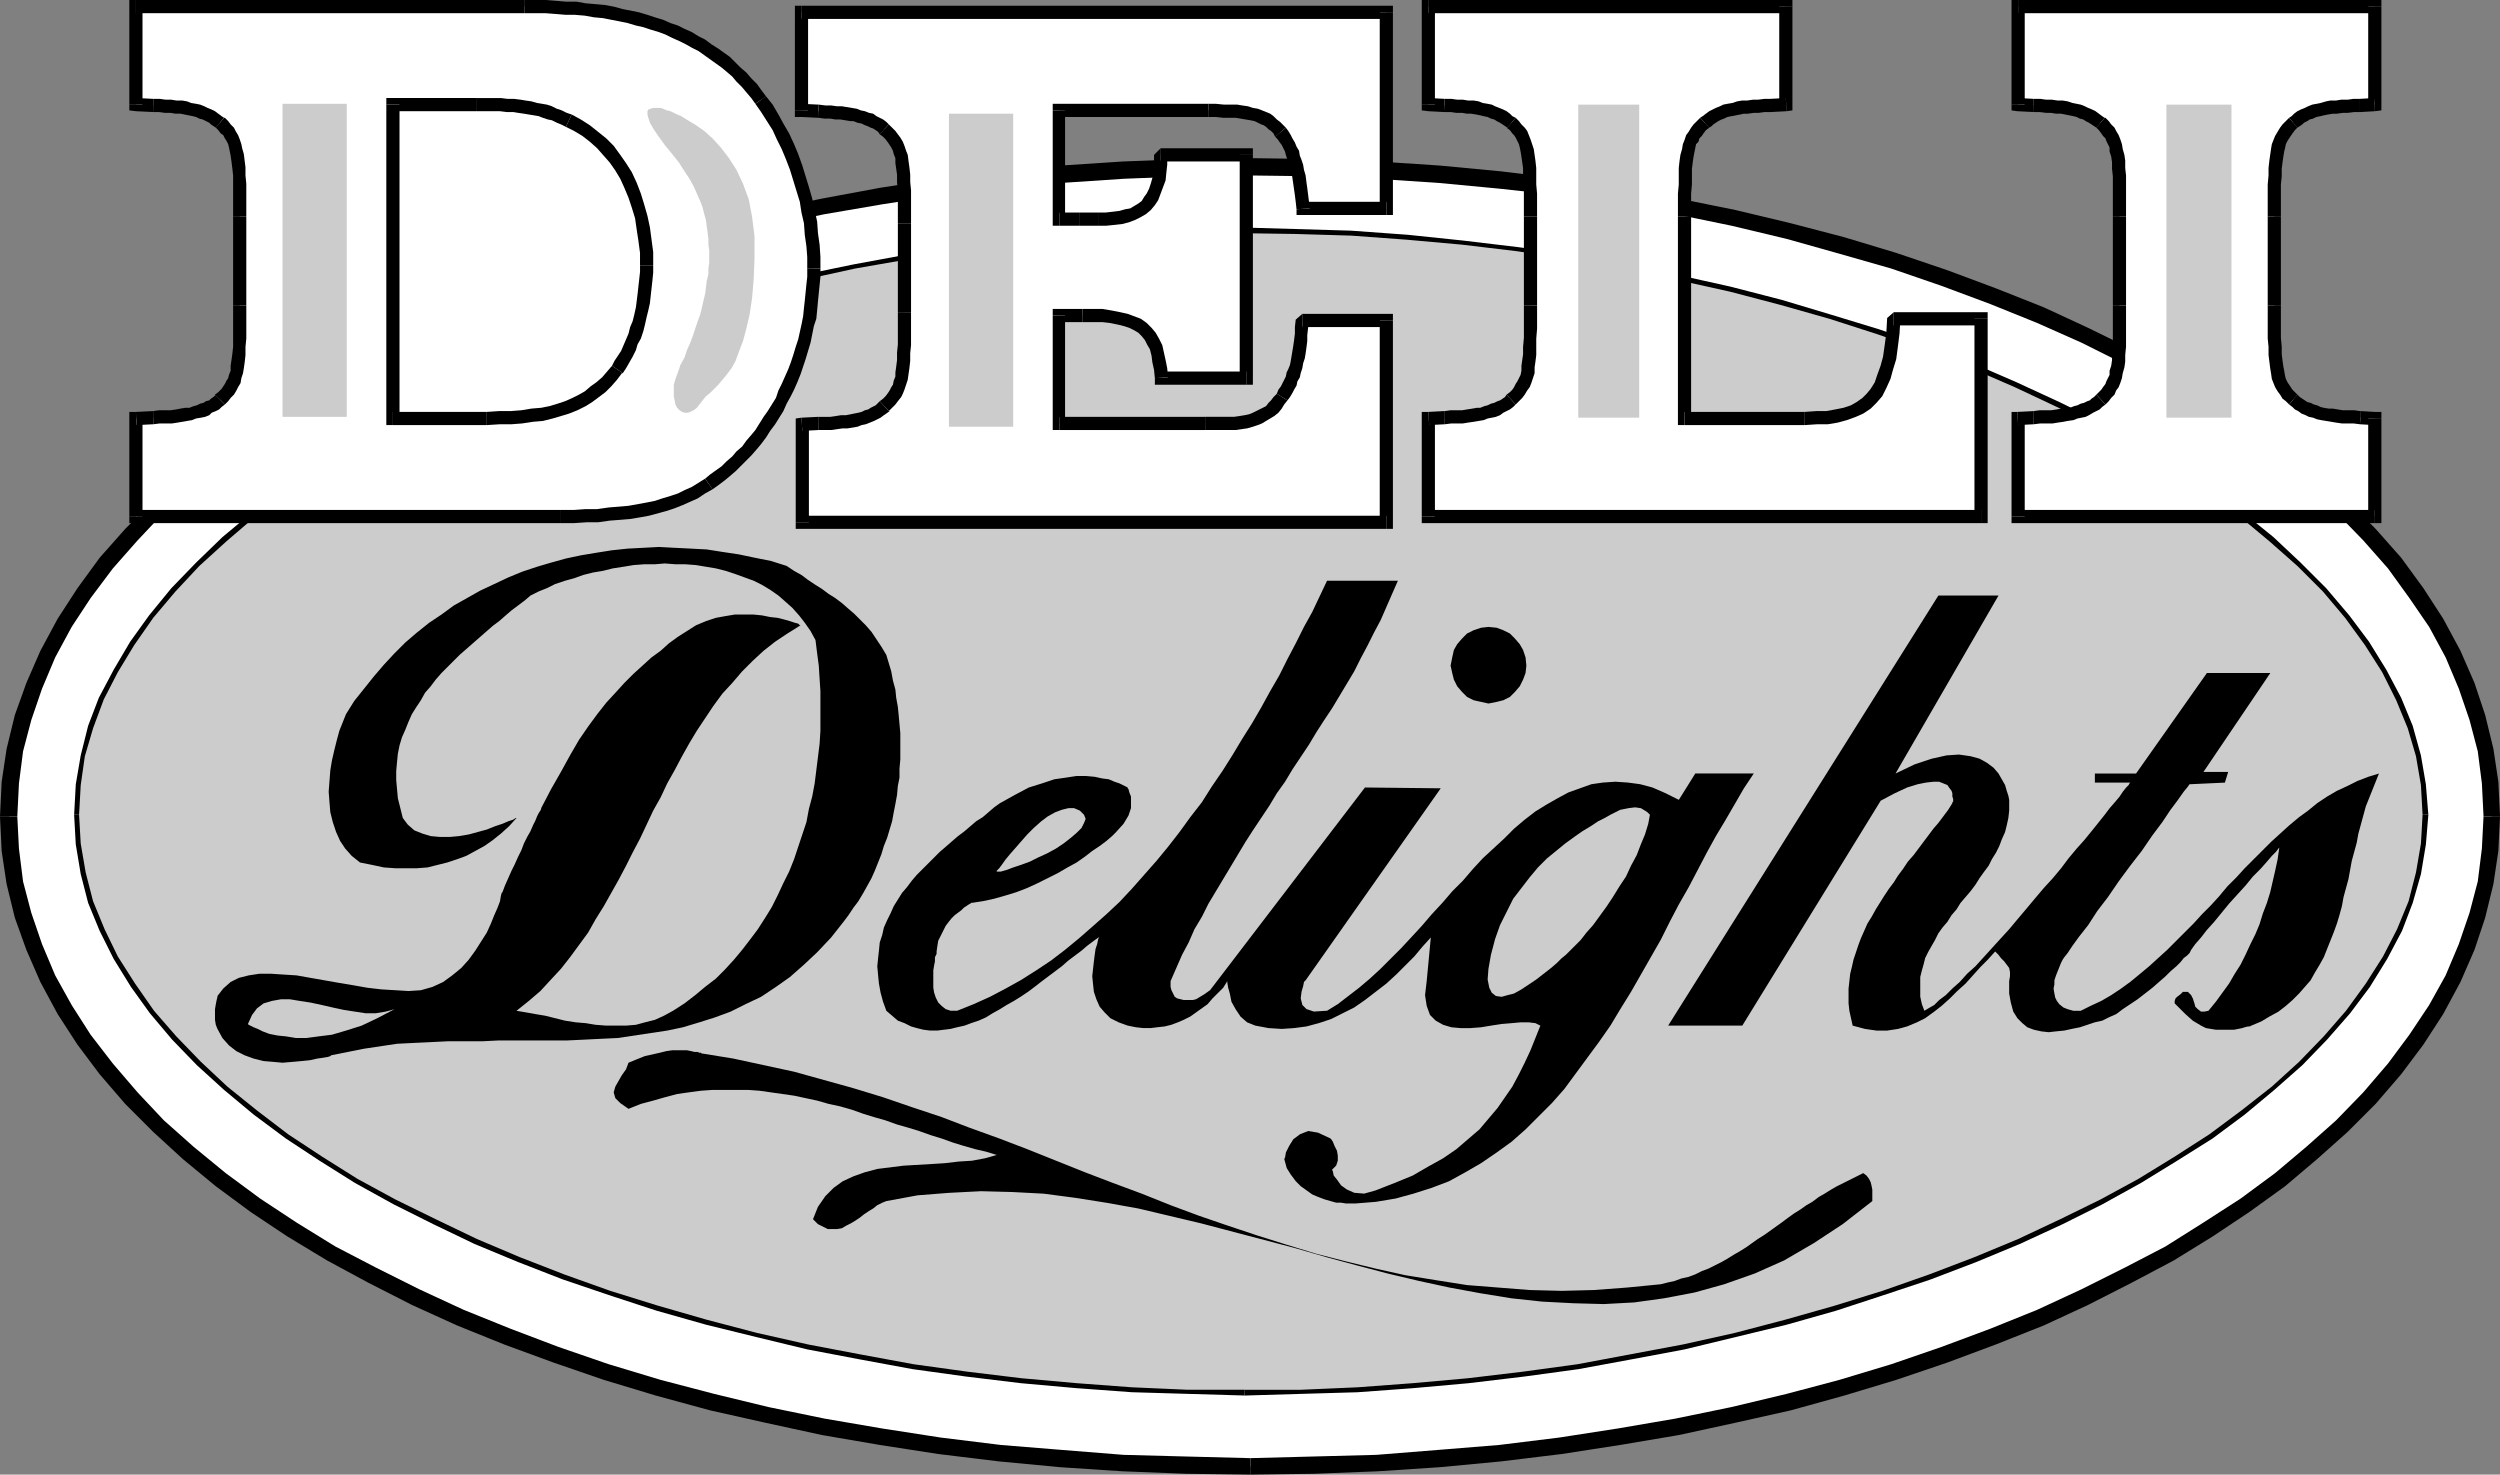
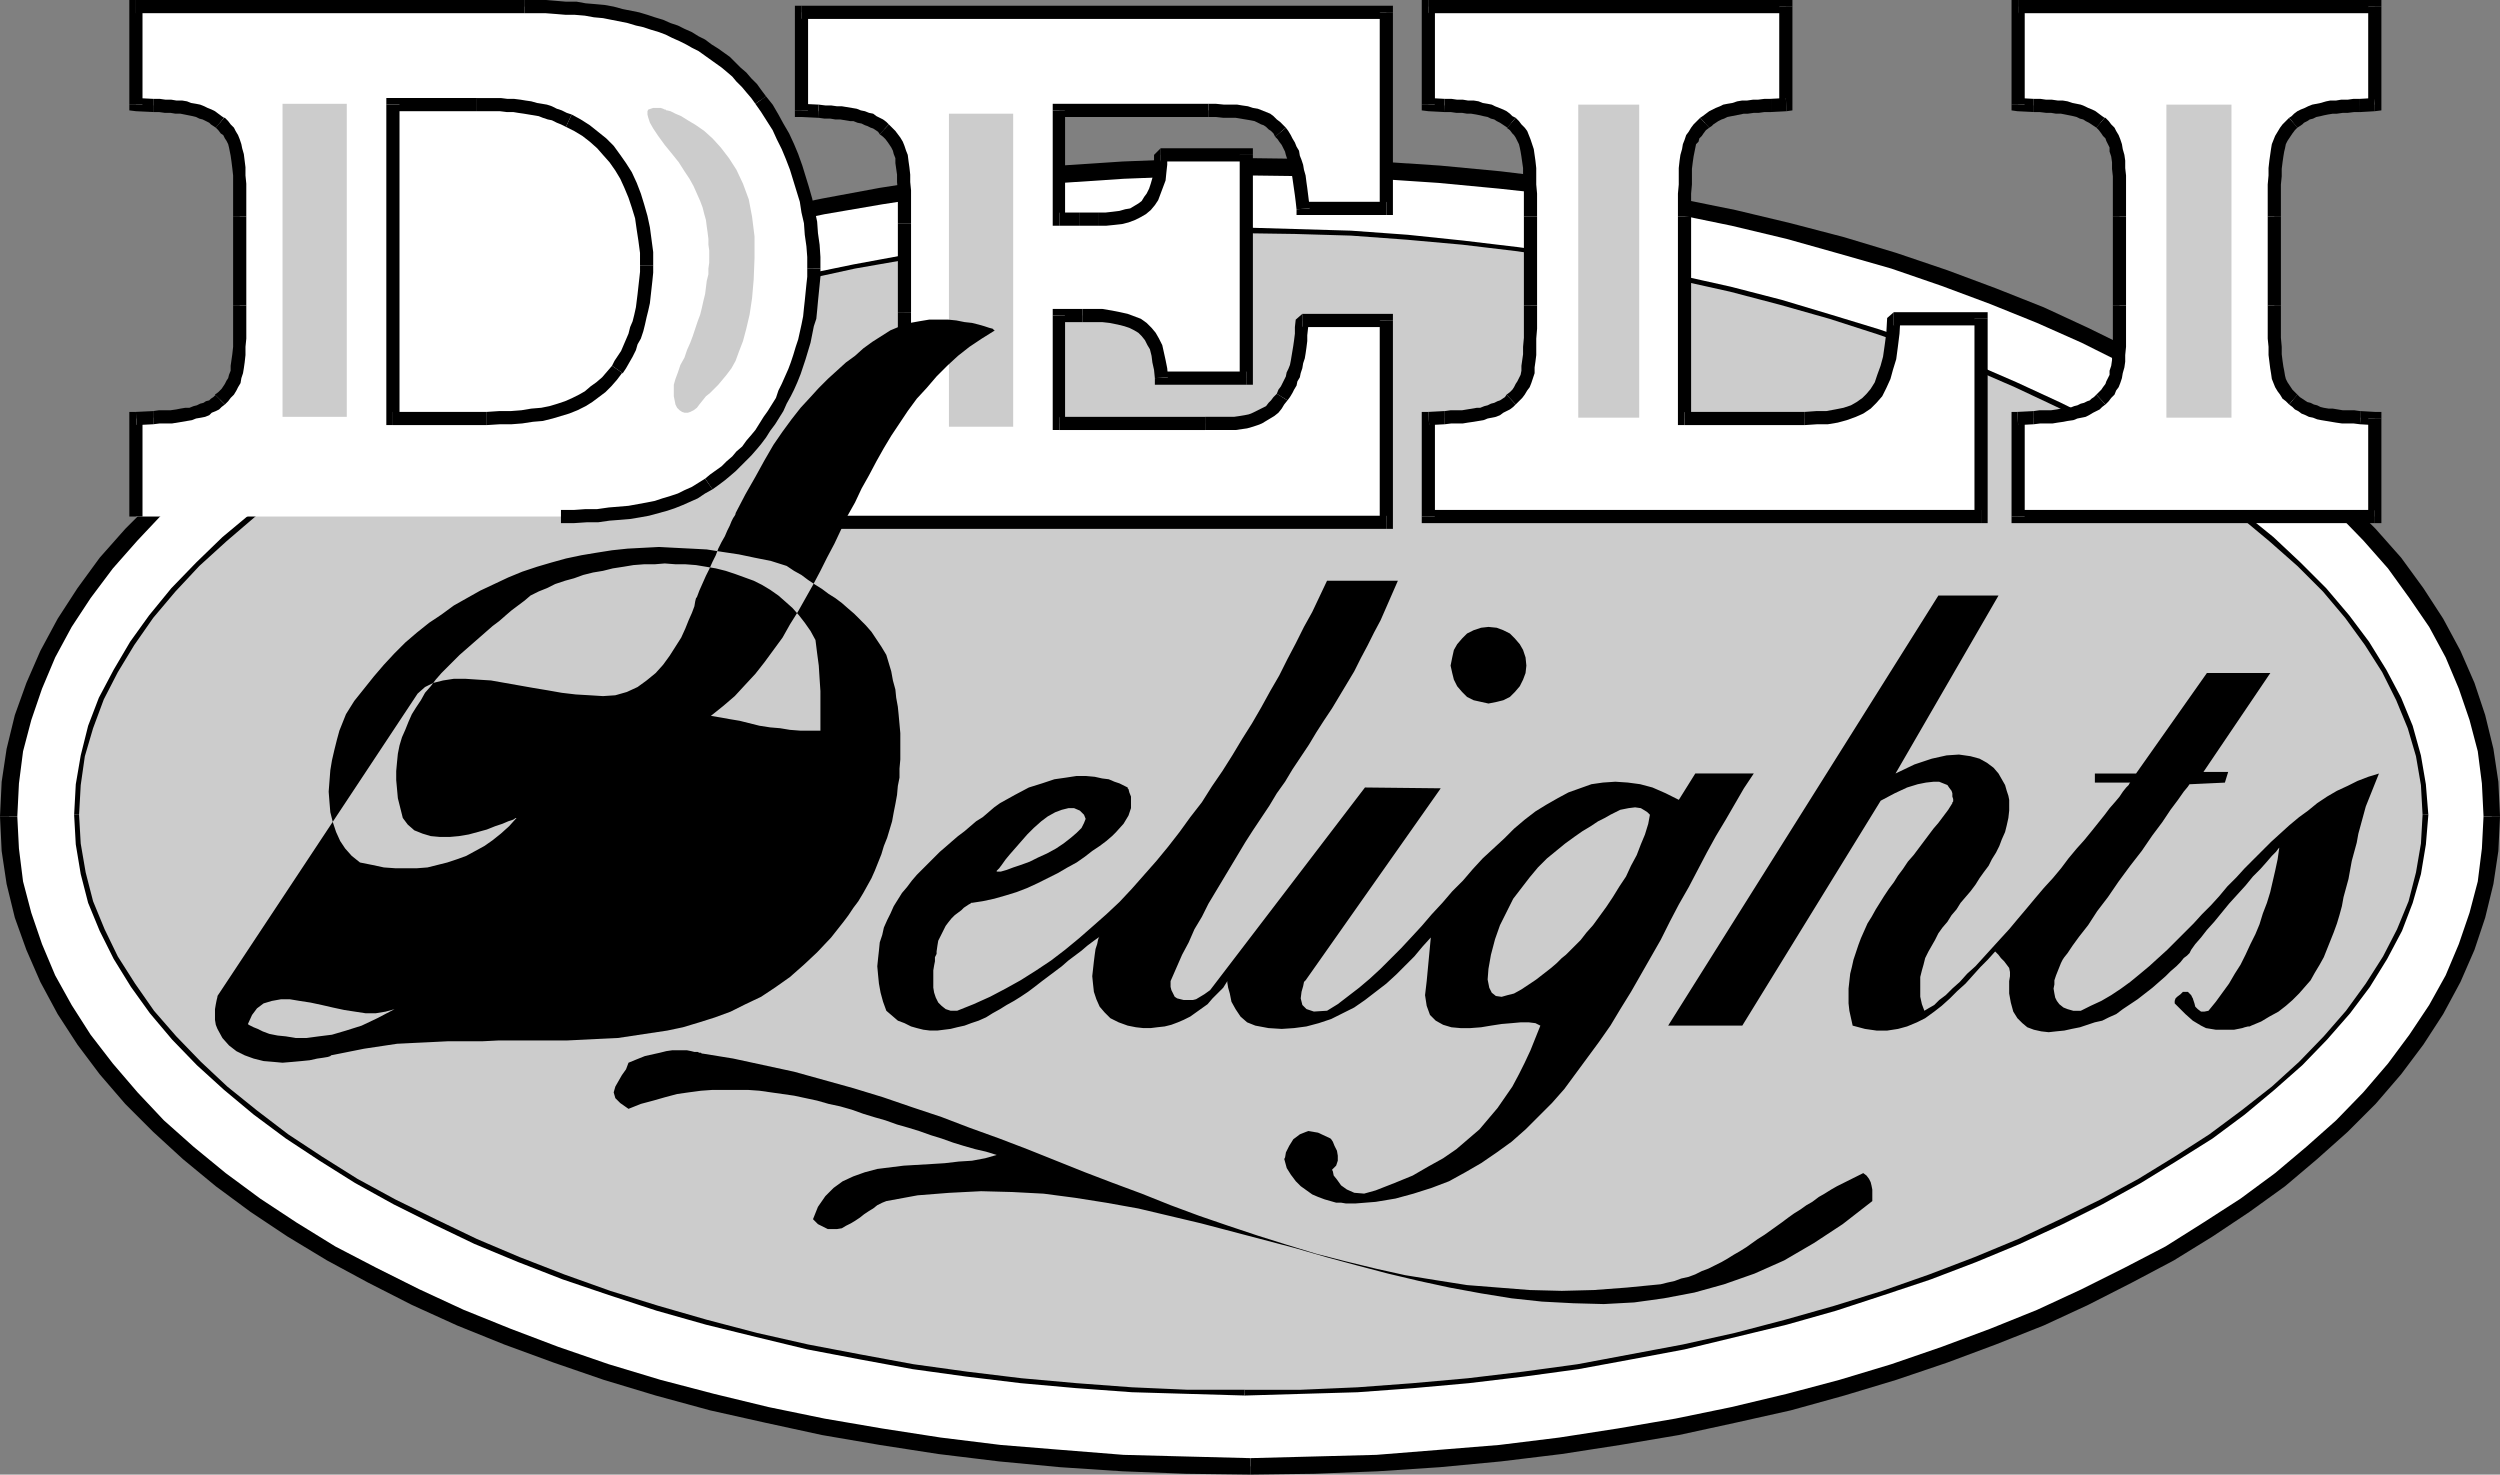
<svg xmlns="http://www.w3.org/2000/svg" xmlns:ns1="http://sodipodi.sourceforge.net/DTD/sodipodi-0.dtd" xmlns:ns2="http://www.inkscape.org/namespaces/inkscape" version="1.0" width="129.766mm" height="76.542mm" id="svg121" ns1:docname="Deli Delights Title.wmf">
  <rect width="100%" height="100%" fill="#808080" stroke="none" />
  <ns1:namedview id="namedview121" pagecolor="#ffffff" bordercolor="#000000" borderopacity="0.25" ns2:showpageshadow="2" ns2:pageopacity="0.0" ns2:pagecheckerboard="0" ns2:deskcolor="#d1d1d1" ns2:document-units="mm" />
  <defs id="defs1">
    <pattern id="WMFhbasepattern" patternUnits="userSpaceOnUse" width="6" height="6" x="0" y="0" />
  </defs>
  <path style="fill:#ffffff;fill-opacity:1;fill-rule:evenodd;stroke:none" d="m 245.309,287.677 12.443,-0.162 12.443,-0.485 12.12,-0.808 11.958,-1.131 11.797,-1.455 11.635,-1.778 11.312,-1.939 10.989,-2.263 10.827,-2.586 10.504,-2.909 10.181,-2.909 9.858,-3.394 9.534,-3.556 9.373,-3.717 8.726,-4.04 8.565,-4.364 8.08,-4.364 7.595,-4.525 7.272,-4.848 6.787,-5.01 6.302,-5.172 5.818,-5.333 5.333,-5.495 5.01,-5.657 4.363,-5.818 3.717,-5.98 3.394,-5.98 2.747,-6.141 2.101,-6.303 1.454,-6.465 0.97,-6.303 0.323,-6.626 -0.323,-6.626 -0.97,-6.465 -1.454,-6.303 -2.101,-6.303 -2.747,-6.141 -3.394,-6.141 -3.717,-5.818 -4.363,-5.818 -5.01,-5.657 -5.333,-5.495 -5.818,-5.333 -6.302,-5.172 -6.787,-5.01 -7.272,-4.687 -7.595,-4.687 -8.08,-4.525 -8.565,-4.202 -8.726,-3.879 -9.373,-3.879 -9.534,-3.556 -9.858,-3.232 -10.181,-3.071 -10.504,-2.909 -10.827,-2.586 -10.989,-2.263 -11.312,-1.939 -11.635,-1.778 -11.797,-1.455 -11.958,-0.97 -12.12,-0.97 -12.443,-0.323 -12.443,-0.162 -12.605,0.162 -12.443,0.323 -12.12,0.97 -11.958,0.97 -11.797,1.455 -11.635,1.778 -11.15,1.939 -11.15,2.263 -10.827,2.586 -10.504,2.909 -10.181,3.071 -9.858,3.232 -9.534,3.556 -9.211,3.879 -8.888,3.879 -8.403,4.202 -8.08,4.525 -7.595,4.687 -7.272,4.687 -6.787,5.01 -6.302,5.172 -5.818,5.333 -5.494,5.495 -4.848,5.657 -4.363,5.818 -3.878,5.818 -3.232,6.141 -2.747,6.141 -2.101,6.303 -1.616,6.303 -0.97,6.465 -0.162,6.626 0.162,6.626 0.97,6.303 1.616,6.465 2.101,6.303 2.747,6.141 3.232,5.98 3.878,5.98 4.363,5.818 4.848,5.657 5.494,5.495 5.818,5.333 6.302,5.172 6.787,5.01 7.272,4.848 7.595,4.525 8.08,4.364 8.403,4.364 8.888,4.04 9.211,3.717 9.534,3.556 9.858,3.394 10.181,2.909 10.504,2.909 10.827,2.586 11.15,2.263 11.15,1.939 11.635,1.778 11.797,1.455 11.958,1.131 12.12,0.808 12.443,0.485 z" id="path1" />
  <path style="fill:#000000;fill-opacity:1;fill-rule:evenodd;stroke:none" d="m 487.223,160.162 v 0 l -0.323,6.303 -0.808,6.465 -1.616,6.141 -2.101,6.141 -2.586,6.141 -3.232,5.818 -3.878,5.818 -4.202,5.657 -4.848,5.657 -5.333,5.495 -5.818,5.172 -6.141,5.172 -6.787,5.01 -7.272,4.687 -7.434,4.687 -8.08,4.202 -8.403,4.202 -8.726,4.04 -9.211,3.717 -9.534,3.556 -9.858,3.394 -10.181,3.071 -10.342,2.747 -10.827,2.586 -10.989,2.263 -11.312,1.939 -11.474,1.778 -11.797,1.455 -11.958,0.97 -12.12,0.97 -12.282,0.323 -12.443,0.323 v 3.232 l 12.443,-0.162 12.443,-0.485 12.282,-0.808 11.958,-1.131 11.958,-1.455 11.474,-1.778 11.474,-1.939 11.15,-2.424 10.827,-2.424 10.504,-2.909 10.181,-3.071 10.019,-3.394 9.534,-3.556 9.373,-3.717 8.726,-4.04 8.565,-4.364 8.242,-4.364 7.595,-4.687 7.272,-4.848 6.949,-5.01 6.302,-5.333 5.979,-5.333 5.494,-5.495 5.01,-5.818 4.363,-5.818 3.878,-5.98 3.394,-6.303 2.747,-6.303 2.101,-6.303 1.616,-6.626 0.97,-6.465 0.323,-6.788 v 0 z" id="path2" />
  <path style="fill:#000000;fill-opacity:1;fill-rule:evenodd;stroke:none" d="m 245.309,34.424 v 0 l 12.443,0.162 12.282,0.485 12.12,0.808 11.958,1.131 11.797,1.293 11.474,1.778 11.312,1.939 10.989,2.263 10.827,2.586 10.342,2.909 10.181,2.909 9.858,3.394 9.534,3.556 9.211,3.717 8.726,3.879 8.403,4.202 8.08,4.525 7.434,4.525 7.272,4.848 6.787,4.848 6.141,5.172 5.818,5.172 5.333,5.495 4.848,5.495 4.202,5.818 3.878,5.657 3.232,5.98 2.586,6.141 2.101,6.141 1.616,6.141 0.808,6.303 0.323,6.465 h 3.232 l -0.323,-6.788 -0.97,-6.465 -1.616,-6.626 -2.101,-6.303 -2.747,-6.303 -3.394,-6.303 -3.878,-5.98 -4.363,-5.98 -5.01,-5.657 -5.494,-5.495 -5.979,-5.495 -6.302,-5.172 -6.949,-5.01 -7.272,-4.848 -7.595,-4.687 -8.242,-4.525 -8.565,-4.202 -8.726,-4.04 -9.373,-3.717 -9.534,-3.556 -10.019,-3.394 -10.181,-3.071 -10.504,-2.747 -10.827,-2.586 -11.15,-2.263 -11.474,-2.101 -11.474,-1.778 -11.958,-1.455 -11.958,-1.131 -12.282,-0.808 -12.443,-0.485 -12.443,-0.162 v 0 z" id="path3" />
  <path style="fill:#000000;fill-opacity:1;fill-rule:evenodd;stroke:none" d="m 3.394,160.162 v 0 l 0.323,-6.465 0.808,-6.303 1.616,-6.141 2.101,-6.141 2.586,-6.141 3.232,-5.98 3.717,-5.657 4.363,-5.818 4.848,-5.495 5.171,-5.495 5.818,-5.172 6.302,-5.172 6.787,-4.848 7.11,-4.848 7.595,-4.525 8.08,-4.525 8.403,-4.202 8.726,-3.879 9.211,-3.717 9.373,-3.556 9.858,-3.394 10.181,-2.909 10.504,-2.909 10.666,-2.586 10.989,-2.263 11.312,-1.939 11.474,-1.778 11.797,-1.293 11.958,-1.131 12.12,-0.808 12.282,-0.485 12.605,-0.162 v -3.394 l -12.605,0.162 -12.443,0.485 -12.282,0.808 -11.958,1.131 -11.958,1.455 -11.474,1.778 -11.312,2.101 -11.15,2.263 -10.827,2.586 -10.666,2.747 -10.181,3.071 -9.858,3.394 -9.696,3.556 -9.211,3.717 -8.888,4.04 -8.565,4.202 -8.08,4.525 -7.757,4.687 -7.272,4.848 -6.787,5.01 -6.464,5.172 -5.818,5.495 -5.494,5.495 -5.01,5.657 -4.363,5.98 -3.878,5.98 -3.394,6.303 -2.747,6.303 -2.262,6.303 -1.616,6.626 -0.97,6.465 L 0,160.162 v 0 z" id="path4" />
  <path style="fill:#000000;fill-opacity:1;fill-rule:evenodd;stroke:none" d="m 245.309,286.061 v 0 l -12.605,-0.323 -12.282,-0.323 -12.12,-0.97 -11.958,-0.97 -11.797,-1.455 -11.474,-1.778 -11.312,-1.939 -10.989,-2.263 -10.666,-2.586 -10.504,-2.747 -10.181,-3.071 -9.858,-3.394 -9.373,-3.556 -9.211,-3.717 -8.726,-4.04 -8.403,-4.202 -8.08,-4.202 -7.595,-4.687 -7.11,-4.687 -6.787,-5.01 -6.302,-5.172 -5.818,-5.172 -5.171,-5.495 -4.848,-5.657 -4.363,-5.657 -3.717,-5.818 -3.232,-5.818 -2.586,-6.141 -2.101,-6.141 -1.616,-6.141 -0.808,-6.465 -0.323,-6.303 H 0 l 0.323,6.788 0.97,6.465 1.616,6.626 2.262,6.303 2.747,6.303 3.394,6.303 3.878,5.98 4.363,5.818 5.01,5.818 5.494,5.495 5.818,5.333 6.464,5.333 6.787,5.01 7.272,4.848 7.757,4.687 8.08,4.364 8.565,4.364 8.888,4.04 9.211,3.717 9.696,3.556 9.858,3.394 10.181,3.071 10.666,2.909 10.827,2.424 11.15,2.424 11.312,1.939 11.474,1.778 11.958,1.455 11.958,1.131 12.282,0.808 12.443,0.485 12.605,0.162 v 0 z" id="path5" />
  <path style="fill:#cccccc;fill-opacity:1;fill-rule:evenodd;stroke:none" d="m 244.177,273.293 10.989,-0.323 11.15,-0.323 10.827,-0.808 10.989,-0.97 10.827,-1.293 10.504,-1.455 10.504,-1.939 10.342,-1.939 10.181,-2.263 9.858,-2.586 9.696,-2.747 9.373,-3.071 9.211,-3.071 8.888,-3.394 8.565,-3.556 8.242,-3.879 7.918,-3.879 7.595,-4.202 7.11,-4.202 6.787,-4.525 6.302,-4.525 5.818,-4.848 5.494,-4.848 4.848,-5.01 4.525,-5.172 3.878,-5.172 3.232,-5.333 2.909,-5.495 2.101,-5.495 1.616,-5.657 0.97,-5.657 0.323,-5.818 -0.323,-5.818 -0.97,-5.657 -1.616,-5.657 -2.262,-5.657 -2.747,-5.495 -3.394,-5.333 -3.878,-5.333 -4.525,-5.172 -5.01,-5.01 -5.333,-4.848 -5.979,-4.848 -6.464,-4.687 -6.787,-4.525 -7.11,-4.364 -7.595,-4.202 -8.08,-3.879 -8.242,-3.879 -8.565,-3.717 -9.05,-3.394 -9.211,-3.232 -9.534,-3.071 -9.696,-2.747 -10.019,-2.586 -10.181,-2.263 -10.181,-2.101 -10.666,-1.939 -10.666,-1.455 -10.666,-1.293 -10.989,-1.131 -10.989,-0.808 -10.989,-0.323 -11.15,-0.162 -10.989,0.162 -10.989,0.323 -10.989,0.808 -10.666,1.131 -10.827,1.293 -10.504,1.455 -10.342,1.939 -10.181,2.101 -10.019,2.263 -9.696,2.586 -9.534,2.747 -9.373,3.071 -9.05,3.232 -8.726,3.394 -8.242,3.717 -8.08,3.879 -7.757,3.879 -7.434,4.202 -6.949,4.364 -6.626,4.525 -6.141,4.687 -5.818,4.848 -5.171,4.848 -4.848,5.01 -4.202,5.172 -3.878,5.333 -3.232,5.333 -2.747,5.495 -2.101,5.657 -1.454,5.657 -0.97,5.657 -0.323,5.818 0.323,5.818 0.97,5.657 1.454,5.657 2.262,5.495 2.747,5.495 3.232,5.333 3.878,5.172 4.202,5.172 5.01,5.01 5.171,4.848 5.818,4.848 6.141,4.525 6.626,4.525 7.11,4.202 7.434,4.202 7.757,3.879 8.242,3.879 8.403,3.556 8.726,3.394 9.05,3.071 9.373,3.071 9.534,2.747 9.858,2.586 10.019,2.263 10.342,1.939 10.342,1.939 10.504,1.455 10.827,1.293 10.827,0.97 10.827,0.808 10.989,0.323 z" id="path6" />
  <path style="fill:#000000;fill-opacity:1;fill-rule:evenodd;stroke:none" d="m 475.265,159.838 v 0 l -0.323,5.657 -0.97,5.657 -1.454,5.657 -2.262,5.495 -2.747,5.333 -3.394,5.333 -3.878,5.333 -4.363,5.01 -4.848,5.01 -5.333,4.848 -5.979,4.687 -6.302,4.687 -6.787,4.364 -7.11,4.364 -7.434,4.04 -7.918,3.879 -8.242,3.879 -8.565,3.556 -8.888,3.394 -9.211,3.232 -9.373,2.909 -9.696,2.747 -9.858,2.586 -10.181,2.263 -10.342,1.939 -10.342,1.939 -10.666,1.455 -10.827,1.293 -10.827,0.97 -10.827,0.808 -11.15,0.485 h -10.989 v 1.131 l 10.989,-0.323 11.15,-0.323 10.989,-0.808 10.827,-0.97 10.827,-1.293 10.666,-1.455 10.504,-1.939 10.342,-1.939 10.019,-2.424 10.019,-2.424 9.696,-2.747 9.373,-3.071 9.211,-3.071 8.888,-3.394 8.565,-3.556 8.403,-3.879 7.757,-3.879 7.595,-4.202 7.11,-4.364 6.949,-4.364 6.302,-4.687 5.818,-4.848 5.494,-4.848 4.848,-5.01 4.525,-5.172 3.878,-5.172 3.394,-5.495 2.909,-5.495 2.101,-5.495 1.616,-5.657 0.97,-5.818 0.485,-5.818 v 0 z" id="path7" />
  <path style="fill:#000000;fill-opacity:1;fill-rule:evenodd;stroke:none" d="m 242.885,45.737 v 0 l 11.15,0.162 10.989,0.323 10.989,0.808 L 286.84,48 l 10.827,1.293 10.666,1.616 10.504,1.778 10.342,2.263 10.181,2.263 9.858,2.586 9.696,2.747 9.534,3.071 9.211,3.232 9.05,3.394 8.565,3.717 8.242,3.879 7.918,3.879 7.595,4.202 7.272,4.364 6.787,4.525 6.302,4.525 5.818,4.848 5.494,4.848 5.01,5.01 4.363,5.172 3.878,5.333 3.394,5.333 2.747,5.495 2.262,5.495 1.616,5.495 0.97,5.657 0.323,5.818 h 1.131 l -0.485,-5.98 -0.97,-5.657 -1.616,-5.818 -2.262,-5.495 -2.909,-5.495 -3.394,-5.495 -3.878,-5.172 -4.525,-5.333 -5.01,-5.01 -5.333,-5.01 -5.979,-4.848 L 433.572,96 l -6.787,-4.525 -7.272,-4.364 -7.595,-4.364 -7.918,-3.879 -8.403,-3.879 -8.565,-3.717 -9.05,-3.394 -9.211,-3.232 -9.534,-2.909 -9.696,-2.909 -10.019,-2.586 -10.181,-2.263 -10.342,-2.101 -10.504,-1.939 -10.666,-1.455 -10.827,-1.293 -10.827,-1.131 -11.15,-0.808 -10.989,-0.323 -11.15,-0.323 v 0 z" id="path8" />
  <path style="fill:#000000;fill-opacity:1;fill-rule:evenodd;stroke:none" d="m 15.514,159.838 v 0 l 0.323,-5.818 0.808,-5.657 1.616,-5.495 2.101,-5.657 2.747,-5.333 3.232,-5.333 3.717,-5.333 4.363,-5.172 4.686,-5.01 5.333,-4.848 5.656,-4.848 6.141,-4.525 6.626,-4.525 6.787,-4.364 7.434,-4.202 7.757,-3.879 8.08,-3.879 8.403,-3.717 8.726,-3.394 8.888,-3.232 9.211,-3.071 9.534,-2.747 9.858,-2.586 9.858,-2.263 10.342,-2.263 10.181,-1.778 10.666,-1.616 L 199.253,48 l 10.827,-0.97 10.827,-0.808 10.989,-0.323 10.989,-0.162 V 44.606 l -10.989,0.323 -10.989,0.323 -10.989,0.808 -10.827,1.131 -10.666,1.293 -10.504,1.455 -10.504,1.939 -10.181,2.101 -10.019,2.263 -9.696,2.586 -9.534,2.909 -9.373,2.909 -9.05,3.232 -8.726,3.394 -8.403,3.717 -8.08,3.879 -7.757,4.04 -7.272,4.202 L 62.216,91.475 55.59,96 l -6.141,4.525 -5.818,4.848 -5.171,5.01 -4.848,5.01 -4.363,5.333 -3.717,5.172 -3.232,5.495 -2.909,5.495 -2.101,5.495 -1.454,5.818 -0.97,5.657 -0.323,5.98 v 0 z" id="path9" />
  <path style="fill:#000000;fill-opacity:1;fill-rule:evenodd;stroke:none" d="m 244.177,272.646 v 0 h -11.15 l -10.989,-0.485 -10.827,-0.808 -10.827,-0.97 -10.666,-1.293 -10.504,-1.455 -10.504,-1.939 -10.181,-1.939 -10.019,-2.263 -9.858,-2.586 -9.534,-2.747 -9.373,-2.909 -9.05,-3.232 -8.726,-3.394 -8.403,-3.556 -8.08,-3.879 -7.918,-3.879 -7.434,-4.04 -6.949,-4.364 -6.626,-4.364 -6.141,-4.687 -5.818,-4.687 -5.171,-4.848 -4.848,-5.01 -4.363,-5.01 -3.717,-5.333 -3.394,-5.333 -2.586,-5.333 -2.262,-5.495 -1.454,-5.657 -0.97,-5.657 -0.323,-5.657 h -0.97 l 0.323,5.818 0.97,5.818 1.454,5.657 2.262,5.495 2.747,5.495 3.394,5.495 3.717,5.172 4.363,5.172 4.848,5.01 5.333,4.848 5.818,4.848 6.302,4.687 6.626,4.364 6.949,4.364 7.595,4.202 7.757,3.879 8.08,3.879 8.565,3.556 8.726,3.394 9.05,3.071 9.373,3.071 9.696,2.747 9.858,2.424 10.019,2.424 10.181,1.939 10.504,1.939 10.504,1.455 10.666,1.293 10.827,0.97 10.989,0.808 10.989,0.323 11.15,0.323 v 0 z" id="path10" />
  <path style="fill:#ffffff;fill-opacity:1;fill-rule:evenodd;stroke:none" d="m 102.939,1.293 h 2.101 1.939 l 2.101,0.162 1.939,0.162 h 1.939 l 1.939,0.162 1.778,0.323 1.778,0.162 1.778,0.323 1.616,0.323 1.616,0.485 1.616,0.323 1.454,0.485 1.616,0.485 1.454,0.485 1.454,0.485 1.454,0.646 1.293,0.485 1.293,0.646 1.293,0.808 1.293,0.646 1.293,0.808 1.131,0.808 1.131,0.808 1.131,0.97 0.97,0.808 1.131,1.131 0.97,0.97 0.97,0.97 1.131,1.131 0.808,1.131 0.97,1.131 1.131,1.778 1.131,1.778 0.97,1.778 1.131,1.939 0.808,1.939 0.808,1.939 0.97,2.101 0.646,2.101 0.646,2.101 0.485,2.263 0.485,2.263 0.485,2.101 0.162,2.263 0.323,2.263 0.162,2.263 v 2.263 1.616 l -0.162,1.616 -0.162,1.455 -0.162,1.778 -0.162,1.455 -0.162,1.616 -0.323,1.616 -0.323,1.455 -0.485,1.616 -0.323,1.616 -0.485,1.455 -0.485,1.455 -0.646,1.455 -0.485,1.455 -0.646,1.455 -0.646,1.455 -0.808,1.293 -0.646,1.455 -0.808,1.293 -0.808,1.293 -0.808,1.293 -0.808,1.131 -0.97,1.131 -0.808,1.131 -1.131,1.131 -0.97,1.131 -0.97,0.97 -1.131,0.97 -0.97,0.97 -1.131,0.808 -1.131,0.97 -1.131,0.646 -1.293,0.97 -1.293,0.808 -1.454,0.646 -1.454,0.646 -1.616,0.485 -1.454,0.485 -1.616,0.485 -1.778,0.485 -1.778,0.323 -1.778,0.323 -1.939,0.162 -2.101,0.162 -2.101,0.323 h -2.262 l -2.424,0.162 H 110.049 26.664 V 82.101 l 3.394,-0.162 1.293,-0.162 h 1.131 1.131 l 0.97,-0.162 0.97,-0.162 0.97,-0.162 0.808,-0.162 0.808,-0.162 0.97,-0.162 0.646,-0.323 0.646,-0.323 0.646,-0.323 0.646,-0.162 0.485,-0.485 0.485,-0.323 0.485,-0.485 0.646,-0.646 0.646,-0.485 0.323,-0.646 0.485,-0.646 0.323,-0.646 0.323,-0.646 0.323,-0.808 0.162,-0.808 0.162,-1.131 0.162,-1.131 0.162,-1.131 v -1.616 l 0.162,-1.616 V 64.485 62.384 59.96 42.505 40.242 37.98 36.202 l -0.162,-1.778 v -1.455 l -0.162,-1.293 -0.162,-1.293 -0.162,-0.97 -0.162,-0.808 -0.323,-0.808 -0.323,-0.808 -0.323,-0.485 -0.485,-0.646 -0.485,-0.646 -0.485,-0.485 -0.646,-0.646 -0.485,-0.323 -0.485,-0.485 -0.646,-0.323 -0.646,-0.323 -0.646,-0.323 -0.646,-0.162 -0.808,-0.323 -0.646,-0.162 -0.808,-0.323 -0.97,-0.162 -0.808,-0.162 H 34.582 L 33.451,20.848 H 32.482 L 31.35,20.687 H 30.058 L 26.664,20.525 V 1.293 Z" id="path11" />
  <path style="fill:#000000;fill-opacity:1;fill-rule:evenodd;stroke:none" d="m 150.288,18.909 v 0 l -0.97,-1.293 -0.808,-1.131 -1.131,-1.131 -0.97,-1.131 -1.131,-0.97 -0.97,-0.97 -1.131,-1.131 -1.131,-0.808 -1.131,-0.808 -1.293,-0.808 -1.293,-0.97 -1.293,-0.646 -1.293,-0.808 -1.454,-0.646 -1.293,-0.646 -1.454,-0.485 -1.454,-0.646 -1.616,-0.485 -1.454,-0.485 -1.616,-0.485 -1.616,-0.323 -1.616,-0.323 -1.778,-0.485 -1.778,-0.323 -1.778,-0.162 -1.939,-0.162 -1.778,-0.323 h -2.101 L 109.08,0.162 107.141,0 h -2.101 -2.101 v 2.586 h 2.101 1.939 l 2.101,0.162 1.939,0.162 h 1.778 l 1.939,0.162 1.778,0.323 1.778,0.162 1.616,0.323 1.616,0.323 1.616,0.323 1.616,0.485 1.454,0.323 1.454,0.485 1.616,0.485 1.293,0.485 1.293,0.646 1.454,0.646 1.293,0.646 1.131,0.646 1.293,0.646 1.131,0.808 1.131,0.808 1.131,0.808 1.131,0.808 0.97,0.808 1.131,0.97 0.808,0.97 1.131,1.131 0.808,0.97 0.97,1.131 0.808,1.131 v 0 z" id="path12" />
  <path style="fill:#000000;fill-opacity:1;fill-rule:evenodd;stroke:none" d="m 160.953,52.687 v 0 -2.263 L 160.792,48 l -0.323,-2.263 -0.162,-2.263 -0.485,-2.263 -0.485,-2.263 -0.646,-2.263 -0.646,-2.101 -0.646,-2.101 -0.808,-2.263 -0.808,-1.939 -0.97,-2.101 -1.131,-1.939 -0.97,-1.778 -1.131,-1.939 -1.293,-1.616 -2.101,1.455 1.131,1.616 1.131,1.778 1.131,1.778 0.808,1.778 0.97,1.939 0.808,1.939 0.808,2.101 0.646,2.101 0.646,2.101 0.646,2.101 0.323,2.101 0.485,2.101 0.162,2.263 0.323,2.263 0.162,2.101 v 2.263 0 z" id="path13" />
  <path style="fill:#000000;fill-opacity:1;fill-rule:evenodd;stroke:none" d="m 139.784,96 v 0 l 1.131,-0.808 1.293,-0.97 0.97,-0.808 1.131,-0.97 0.97,-0.97 1.131,-1.131 0.97,-0.97 1.131,-1.293 0.808,-0.97 0.97,-1.293 0.808,-1.293 0.97,-1.293 0.808,-1.293 0.808,-1.293 0.646,-1.455 0.808,-1.455 0.646,-1.293 0.646,-1.455 0.646,-1.616 0.485,-1.455 0.485,-1.455 0.485,-1.616 0.485,-1.616 0.323,-1.616 0.323,-1.616 0.485,-1.455 0.162,-1.616 0.162,-1.778 0.162,-1.616 0.162,-1.616 0.162,-1.616 v -1.616 h -2.586 v 1.616 l -0.162,1.455 -0.162,1.616 -0.162,1.616 -0.162,1.455 -0.162,1.616 -0.323,1.616 -0.323,1.455 -0.323,1.455 -0.485,1.455 -0.485,1.616 -0.485,1.455 -0.485,1.293 -0.646,1.455 -0.646,1.455 -0.646,1.293 -0.485,1.455 -0.808,1.293 -0.808,1.293 -0.808,1.131 -0.808,1.293 -0.808,1.293 -0.808,0.97 -0.97,1.131 -0.808,1.131 -1.131,0.97 -0.808,0.97 -1.131,0.97 -0.97,0.97 -1.131,0.808 -1.131,0.808 -0.97,0.808 v 0 z" id="path14" />
  <path style="fill:#000000;fill-opacity:1;fill-rule:evenodd;stroke:none" d="m 110.049,102.626 v 0 h 2.586 l 2.424,-0.162 h 2.262 l 2.262,-0.323 2.101,-0.162 1.939,-0.162 1.939,-0.323 1.778,-0.323 1.778,-0.485 1.778,-0.485 1.454,-0.485 1.616,-0.646 1.454,-0.646 1.454,-0.646 1.454,-0.97 1.454,-0.808 -1.454,-2.101 -1.293,0.808 -1.293,0.808 -1.454,0.646 -1.293,0.646 -1.454,0.485 -1.616,0.485 -1.454,0.485 -1.616,0.323 -1.778,0.323 -1.778,0.323 -1.939,0.162 -1.939,0.162 -2.262,0.323 h -2.262 l -2.262,0.162 h -2.586 v 0 z" id="path15" />
-   <path style="fill:#000000;fill-opacity:1;fill-rule:evenodd;stroke:none" d="m 25.371,101.333 1.293,1.293 h 83.386 V 100.04 H 26.664 l 1.293,1.293 h -2.586 v 1.293 h 1.293 z" id="path16" />
  <path style="fill:#000000;fill-opacity:1;fill-rule:evenodd;stroke:none" d="m 26.664,80.808 -1.293,1.293 v 19.232 h 2.586 V 82.101 l -1.131,1.293 -0.162,-2.586 h -1.293 v 1.293 z" id="path17" />
  <path style="fill:#000000;fill-opacity:1;fill-rule:evenodd;stroke:none" d="m 30.058,80.646 v 0 l -3.394,0.162 0.162,2.586 3.232,-0.162 v 0 -2.586 0 z" id="path18" />
  <path style="fill:#000000;fill-opacity:1;fill-rule:evenodd;stroke:none" d="m 42.178,77.414 h 0.162 l -0.485,0.485 -0.485,0.323 -0.323,0.323 -0.646,0.162 -0.485,0.323 -0.646,0.162 -0.646,0.323 -0.646,0.162 L 37.168,80 h -0.808 l -0.97,0.162 -0.808,0.162 -1.131,0.162 h -0.97 -1.293 l -1.131,0.162 v 2.586 l 1.293,-0.162 h 1.131 1.293 l 0.97,-0.162 0.97,-0.162 0.97,-0.162 0.97,-0.162 0.808,-0.323 0.97,-0.162 0.808,-0.162 0.808,-0.323 0.485,-0.485 0.808,-0.323 0.646,-0.323 0.485,-0.485 0.646,-0.485 v 0 z" id="path19" />
  <path style="fill:#000000;fill-opacity:1;fill-rule:evenodd;stroke:none" d="m 45.733,59.96 v 0 2.424 2.101 1.939 1.616 l -0.162,1.455 -0.162,1.131 -0.162,1.131 v 0.97 l -0.323,0.808 -0.162,0.646 -0.323,0.485 -0.323,0.646 -0.323,0.485 -0.323,0.485 -0.646,0.646 -0.646,0.485 1.939,1.939 0.646,-0.646 0.485,-0.646 0.646,-0.646 0.485,-0.808 0.323,-0.646 0.485,-0.808 0.162,-0.97 0.323,-0.97 0.162,-0.97 0.162,-1.131 0.162,-1.455 v -1.616 l 0.162,-1.616 v -1.939 -2.101 -2.424 0 z" id="path20" />
  <path style="fill:#000000;fill-opacity:1;fill-rule:evenodd;stroke:none" d="m 45.733,42.505 v 0 17.455 h 2.586 v -17.455 0 z" id="path21" />
  <path style="fill:#000000;fill-opacity:1;fill-rule:evenodd;stroke:none" d="m 42.339,25.051 v 0 l 0.485,0.485 0.485,0.646 0.485,0.323 0.323,0.646 0.323,0.485 0.323,0.646 0.162,0.646 0.162,0.808 0.162,0.808 0.162,1.131 0.162,1.293 0.162,1.455 v 1.778 1.778 2.263 2.263 h 2.586 v -2.263 -2.263 -1.939 l -0.162,-1.616 v -1.616 l -0.162,-1.293 -0.162,-1.293 -0.323,-1.131 -0.162,-0.808 -0.323,-0.97 -0.323,-0.808 -0.485,-0.808 -0.323,-0.646 -0.646,-0.646 -0.485,-0.646 -0.646,-0.646 h -0.162 z" id="path22" />
  <path style="fill:#000000;fill-opacity:1;fill-rule:evenodd;stroke:none" d="m 30.058,21.98 v 0 h 1.131 l 1.131,0.162 h 1.131 l 0.97,0.162 h 0.97 l 0.808,0.162 0.808,0.162 0.808,0.162 0.646,0.162 0.646,0.323 0.646,0.162 0.646,0.323 0.646,0.323 0.323,0.323 0.485,0.323 0.485,0.323 1.616,-1.939 -0.485,-0.323 -0.646,-0.485 -0.646,-0.485 -0.646,-0.323 -0.808,-0.323 -0.646,-0.323 -0.808,-0.323 -0.808,-0.162 -0.97,-0.162 -0.808,-0.323 -0.97,-0.162 h -1.131 l -0.97,-0.162 h -1.131 l -1.131,-0.162 h -1.293 v 0 z" id="path23" />
  <path style="fill:#000000;fill-opacity:1;fill-rule:evenodd;stroke:none" d="m 25.371,20.525 1.293,1.293 3.394,0.162 v -2.586 l -3.232,-0.162 1.131,1.293 h -2.586 v 1.131 l 1.293,0.162 z" id="path24" />
  <path style="fill:#000000;fill-opacity:1;fill-rule:evenodd;stroke:none" d="M 26.664,0 25.371,1.293 V 20.525 h 2.586 V 1.293 L 26.664,2.586 V 0 h -1.293 v 1.293 z" id="path25" />
  <path style="fill:#000000;fill-opacity:1;fill-rule:evenodd;stroke:none" d="M 102.939,0 V 0 H 26.664 v 2.586 h 76.275 v 0 z" id="path26" />
  <path style="fill:#ffffff;fill-opacity:1;fill-rule:evenodd;stroke:none" d="m 95.505,82.101 2.424,-0.162 h 2.262 l 2.262,-0.162 1.939,-0.323 1.939,-0.162 1.778,-0.485 1.616,-0.323 1.616,-0.646 1.454,-0.485 1.454,-0.808 1.293,-0.808 1.131,-0.808 1.131,-0.97 1.131,-1.131 1.131,-1.131 0.97,-1.293 0.646,-0.97 0.646,-0.97 0.646,-1.131 0.485,-1.131 0.485,-1.131 0.485,-1.131 0.485,-1.293 0.323,-1.293 0.485,-1.455 0.162,-1.293 0.323,-1.455 0.162,-1.293 0.162,-1.455 0.162,-1.455 0.162,-1.455 v -1.455 -2.424 l -0.323,-2.424 -0.323,-2.424 -0.485,-2.263 -0.485,-2.101 -0.646,-2.101 -0.808,-1.939 -0.97,-1.939 -1.131,-1.616 -1.131,-1.778 -1.131,-1.455 -1.454,-1.455 -1.454,-1.293 -1.616,-1.131 -1.616,-1.131 -1.778,-0.97 -0.808,-0.323 -0.97,-0.485 -0.97,-0.323 -0.97,-0.323 -0.808,-0.323 -0.97,-0.162 -0.97,-0.323 -0.97,-0.162 -1.131,-0.162 -1.131,-0.162 -1.131,-0.162 H 99.545 L 98.091,20.525 H 96.798 95.182 93.566 77.083 V 82.101 Z" id="path27" />
  <path style="fill:#000000;fill-opacity:1;fill-rule:evenodd;stroke:none" d="m 120.069,71.758 v 0 l -0.97,1.131 -0.97,1.131 -1.131,0.97 -1.131,0.808 -1.131,0.97 -1.131,0.646 -1.293,0.646 -1.454,0.646 -1.454,0.485 -1.616,0.485 -1.616,0.323 -1.939,0.162 -1.939,0.323 -2.101,0.162 h -2.262 l -2.424,0.162 v 2.586 l 2.586,-0.162 h 2.262 l 2.101,-0.162 2.101,-0.323 1.939,-0.162 1.939,-0.485 1.616,-0.485 1.616,-0.485 1.616,-0.646 1.616,-0.808 1.293,-0.808 1.293,-0.97 1.293,-0.97 1.131,-1.131 1.131,-1.293 0.97,-1.293 h 0.162 z" id="path28" />
  <path style="fill:#000000;fill-opacity:1;fill-rule:evenodd;stroke:none" d="m 125.563,52.04 v 0 1.293 l -0.162,1.455 -0.162,1.455 -0.162,1.455 -0.162,1.293 -0.162,1.293 -0.323,1.455 -0.323,1.293 -0.485,1.131 -0.323,1.293 -0.485,1.131 -0.485,1.131 -0.485,1.131 -0.646,0.97 -0.646,0.97 -0.485,0.97 2.101,1.455 0.646,-0.97 0.646,-1.131 0.646,-1.131 0.646,-1.293 0.323,-1.131 0.646,-1.131 0.485,-1.455 0.323,-1.293 0.323,-1.455 0.323,-1.293 0.323,-1.455 0.162,-1.455 0.162,-1.455 0.162,-1.455 0.162,-1.616 v -1.455 0 z" id="path29" />
  <path style="fill:#000000;fill-opacity:1;fill-rule:evenodd;stroke:none" d="m 111.019,24.889 v 0 l 1.616,0.808 1.616,0.97 1.454,1.131 1.454,1.293 1.131,1.293 1.293,1.455 1.131,1.616 0.97,1.616 0.808,1.778 0.808,1.939 0.646,1.939 0.646,2.101 0.323,2.263 0.323,2.101 0.323,2.424 v 2.424 h 2.586 v -2.586 l -0.323,-2.424 -0.323,-2.424 -0.485,-2.263 -0.646,-2.263 -0.646,-2.101 -0.808,-2.101 -0.97,-2.101 L 122.816,32 l -1.131,-1.616 -1.293,-1.778 -1.454,-1.455 -1.616,-1.293 -1.616,-1.293 -1.778,-1.131 -1.778,-0.97 v 0 z" id="path30" />
  <path style="fill:#000000;fill-opacity:1;fill-rule:evenodd;stroke:none" d="m 93.566,21.818 v 0 h 1.616 1.616 1.293 l 1.293,0.162 h 1.293 l 0.97,0.162 1.131,0.162 0.97,0.162 0.97,0.162 0.97,0.162 0.808,0.323 0.97,0.323 0.808,0.162 0.97,0.485 0.808,0.323 0.97,0.485 1.131,-2.424 -0.97,-0.323 -0.97,-0.485 -0.97,-0.323 -0.97,-0.485 -0.97,-0.323 -0.97,-0.162 -0.97,-0.162 -1.131,-0.323 -1.131,-0.162 -0.97,-0.162 -1.293,-0.162 h -1.293 l -1.293,-0.162 h -1.454 -1.616 -1.616 v 0 z" id="path31" />
  <path style="fill:#000000;fill-opacity:1;fill-rule:evenodd;stroke:none" d="m 78.376,20.525 -1.293,1.293 H 93.566 V 19.232 H 77.083 l -1.293,1.293 1.293,-1.293 h -1.293 v 1.293 z" id="path32" />
  <path style="fill:#000000;fill-opacity:1;fill-rule:evenodd;stroke:none" d="m 77.083,80.808 1.293,1.293 V 20.525 H 75.79 V 82.101 l 1.293,1.293 -1.293,-1.293 v 1.293 h 1.293 z" id="path33" />
  <path style="fill:#000000;fill-opacity:1;fill-rule:evenodd;stroke:none" d="m 95.505,80.808 v 0 H 77.083 v 2.586 h 18.422 v 0 z" id="path34" />
  <path style="fill:#ffffff;fill-opacity:1;fill-rule:evenodd;stroke:none" d="M 271.972,102.465 H 157.398 V 83.232 l 3.232,-0.162 h 1.131 1.293 l 0.97,-0.162 1.131,-0.162 h 0.97 l 0.97,-0.162 0.808,-0.162 0.808,-0.323 0.808,-0.162 0.646,-0.162 0.808,-0.323 0.485,-0.323 0.646,-0.323 0.485,-0.323 L 173.073,80 l 0.485,-0.323 0.646,-0.646 0.485,-0.485 0.485,-0.646 0.485,-0.646 0.323,-0.646 0.323,-0.646 0.323,-0.808 0.162,-0.97 0.162,-0.97 0.162,-1.131 0.162,-1.293 v -1.455 l 0.162,-1.778 V 65.778 63.515 61.253 43.798 41.374 39.273 37.495 l -0.162,-1.778 v -1.455 l -0.162,-1.293 -0.162,-1.131 -0.162,-1.131 -0.162,-0.808 -0.323,-0.808 -0.323,-0.808 -0.323,-0.646 -0.485,-0.485 -0.485,-0.646 -0.485,-0.646 -0.646,-0.485 -0.485,-0.485 -0.485,-0.323 -0.646,-0.323 -0.646,-0.323 -0.646,-0.323 -0.646,-0.323 -0.646,-0.323 -0.808,-0.162 -0.808,-0.162 -0.808,-0.162 -0.97,-0.162 -0.97,-0.162 h -0.97 l -1.131,-0.162 h -1.131 l -1.131,-0.162 -3.394,-0.162 V 2.424 H 271.972 V 40.889 h -16.322 l -0.162,-1.293 -0.162,-1.293 -0.162,-1.293 -0.162,-1.131 -0.162,-1.131 -0.323,-1.131 -0.162,-0.97 -0.162,-0.97 -0.323,-0.808 -0.323,-0.808 -0.323,-0.808 -0.323,-0.808 -0.485,-0.646 -0.323,-0.646 -0.485,-0.646 -0.485,-0.646 -0.323,-0.485 -0.646,-0.485 -0.485,-0.485 -0.646,-0.485 -0.485,-0.485 -0.646,-0.323 -0.808,-0.323 -0.646,-0.162 -0.97,-0.323 -0.808,-0.162 -1.131,-0.162 -0.97,-0.162 h -1.293 -1.293 l -1.454,-0.162 h -1.454 -29.25 v 21.333 h 4.04 3.555 1.616 l 1.454,-0.162 1.454,-0.162 1.131,-0.323 1.131,-0.323 0.97,-0.485 0.97,-0.646 0.646,-0.646 0.646,-0.808 0.646,-0.808 0.485,-1.131 0.323,-1.131 0.485,-1.293 0.162,-1.455 0.162,-1.455 v -1.778 h 16.806 v 43.798 h -16.645 l -0.162,-1.778 -0.323,-1.616 -0.323,-1.293 -0.323,-1.293 -0.485,-1.131 -0.646,-1.131 -0.646,-0.808 -0.808,-0.808 -0.97,-0.646 -1.131,-0.485 -1.131,-0.485 -1.454,-0.323 -1.454,-0.323 -1.778,-0.162 h -1.939 -1.939 -4.525 v 21.172 h 28.603 1.778 1.454 1.293 1.293 l 1.131,-0.162 0.97,-0.162 1.131,-0.323 0.808,-0.323 0.808,-0.162 0.646,-0.485 0.808,-0.323 0.646,-0.485 0.646,-0.646 0.485,-0.646 0.646,-0.646 0.485,-0.808 0.485,-0.646 0.485,-0.808 0.323,-0.646 0.323,-0.646 0.323,-0.808 0.323,-0.808 0.323,-0.808 0.162,-0.808 0.323,-0.808 0.162,-1.131 0.162,-0.97 0.162,-0.97 0.162,-1.293 v -1.131 l 0.162,-1.293 0.162,-1.455 h 16.483 z" id="path35" />
  <path style="fill:#000000;fill-opacity:1;fill-rule:evenodd;stroke:none" d="m 156.105,102.465 1.293,1.293 h 114.574 v -2.586 H 157.398 l 1.293,1.293 h -2.586 v 1.293 h 1.293 z" id="path36" />
  <path style="fill:#000000;fill-opacity:1;fill-rule:evenodd;stroke:none" d="m 157.237,81.939 -1.131,1.293 v 19.232 h 2.586 V 83.232 l -1.293,1.293 -0.162,-2.586 -1.131,0.162 v 1.131 z" id="path37" />
  <path style="fill:#000000;fill-opacity:1;fill-rule:evenodd;stroke:none" d="m 160.63,81.778 h -0.162 l -3.232,0.162 0.162,2.586 3.232,-0.162 v 0 -2.586 h -0.162 v 0 z" id="path38" />
  <path style="fill:#000000;fill-opacity:1;fill-rule:evenodd;stroke:none" d="m 172.589,78.707 v 0 l -0.323,0.323 -0.485,0.485 -0.323,0.162 -0.646,0.323 -0.485,0.323 -0.646,0.162 -0.646,0.323 -0.646,0.162 -0.808,0.162 -0.808,0.162 -0.808,0.162 h -0.97 l -0.97,0.162 -1.131,0.162 h -1.131 -1.131 v 2.586 h 1.293 1.131 l 1.131,-0.162 1.131,-0.162 h 0.97 l 0.97,-0.162 0.97,-0.162 0.808,-0.323 0.808,-0.162 0.808,-0.323 0.808,-0.323 0.646,-0.323 0.646,-0.323 0.646,-0.485 0.485,-0.323 0.646,-0.485 h -0.162 z" id="path39" />
  <path style="fill:#000000;fill-opacity:1;fill-rule:evenodd;stroke:none" d="m 176.144,61.253 v 0 2.263 2.263 1.778 l -0.162,1.616 v 1.455 l -0.162,1.293 -0.162,1.131 v 0.808 l -0.323,0.808 -0.162,0.808 -0.323,0.485 -0.323,0.646 -0.323,0.485 -0.485,0.646 -0.485,0.485 -0.646,0.485 1.778,1.939 L 175.013,80 l 0.646,-0.646 0.485,-0.646 0.646,-0.808 0.323,-0.646 0.323,-0.808 0.323,-0.97 0.323,-0.97 0.162,-1.131 0.162,-1.131 0.162,-1.455 v -1.455 l 0.162,-1.616 v -1.939 -2.263 -2.263 0 z" id="path40" />
  <path style="fill:#000000;fill-opacity:1;fill-rule:evenodd;stroke:none" d="m 176.144,43.798 v 0 17.455 h 2.586 v -17.455 0 z" id="path41" />
  <path style="fill:#000000;fill-opacity:1;fill-rule:evenodd;stroke:none" d="m 172.589,26.343 v 0 l 0.646,0.485 0.485,0.485 0.485,0.646 0.323,0.485 0.323,0.485 0.323,0.646 0.162,0.646 0.323,0.808 V 32 l 0.162,1.131 0.162,1.131 v 1.455 l 0.162,1.778 v 1.778 2.101 2.424 h 2.586 v -2.424 -2.101 -1.939 l -0.162,-1.616 v -1.455 l -0.162,-1.455 -0.162,-1.131 -0.162,-1.293 -0.323,-0.808 -0.323,-0.97 -0.323,-0.808 -0.485,-0.808 -0.485,-0.646 -0.485,-0.646 -0.646,-0.646 -0.646,-0.646 v 0 z" id="path42" />
  <path style="fill:#000000;fill-opacity:1;fill-rule:evenodd;stroke:none" d="m 160.469,23.111 h 0.162 l 1.131,0.162 h 1.131 l 0.97,0.162 h 0.97 l 0.97,0.162 0.97,0.162 h 0.646 l 0.808,0.323 0.808,0.162 0.646,0.323 0.485,0.162 0.646,0.323 0.485,0.162 0.485,0.323 0.485,0.323 0.323,0.485 1.778,-1.939 -0.485,-0.485 -0.646,-0.485 -0.646,-0.323 -0.646,-0.323 -0.646,-0.485 -0.808,-0.162 -0.808,-0.323 -0.808,-0.162 -0.808,-0.323 -0.97,-0.162 -0.97,-0.162 -0.97,-0.162 h -0.97 l -1.131,-0.162 h -1.131 l -1.293,-0.162 v 0 z" id="path43" />
  <path style="fill:#000000;fill-opacity:1;fill-rule:evenodd;stroke:none" d="m 155.944,21.657 1.293,1.293 3.232,0.162 0.162,-2.586 -3.394,-0.162 1.293,1.293 h -2.586 v 1.293 h 1.293 z" id="path44" />
  <path style="fill:#000000;fill-opacity:1;fill-rule:evenodd;stroke:none" d="m 157.237,1.131 -1.293,1.293 V 21.657 h 2.586 V 2.424 l -1.293,1.293 V 1.131 h -1.293 v 1.293 z" id="path45" />
  <path style="fill:#000000;fill-opacity:1;fill-rule:evenodd;stroke:none" d="m 273.265,2.424 -1.293,-1.293 H 157.237 v 2.586 h 114.736 l -1.293,-1.293 h 2.586 V 1.131 h -1.293 z" id="path46" />
  <path style="fill:#000000;fill-opacity:1;fill-rule:evenodd;stroke:none" d="m 271.972,42.182 1.293,-1.293 V 2.424 h -2.586 V 40.889 l 1.293,-1.293 v 2.586 h 1.293 v -1.293 z" id="path47" />
  <path style="fill:#000000;fill-opacity:1;fill-rule:evenodd;stroke:none" d="m 254.358,41.051 1.293,1.131 h 16.322 v -2.586 h -16.322 l 1.293,1.293 -2.586,0.162 v 1.131 h 1.293 z" id="path48" />
  <path style="fill:#000000;fill-opacity:1;fill-rule:evenodd;stroke:none" d="m 250.157,26.828 v 0 l 0.485,0.485 0.323,0.485 0.485,0.646 0.323,0.646 0.323,0.646 0.162,0.646 0.323,0.97 0.323,0.808 0.162,0.808 0.323,0.97 0.162,0.97 0.162,1.131 0.162,1.131 0.162,1.131 0.162,1.293 0.162,1.455 2.586,-0.162 -0.162,-1.455 -0.162,-1.293 -0.162,-1.293 -0.162,-1.131 -0.162,-1.293 -0.323,-1.131 -0.162,-0.97 -0.323,-0.97 -0.323,-0.808 -0.162,-0.97 -0.485,-0.808 -0.323,-0.808 -0.485,-0.808 -0.323,-0.646 -0.485,-0.808 -0.485,-0.646 v 0 z" id="path49" />
  <path style="fill:#000000;fill-opacity:1;fill-rule:evenodd;stroke:none" d="m 237.067,22.949 v 0 h 1.454 l 1.454,0.162 h 1.293 1.131 l 0.97,0.162 0.97,0.162 0.97,0.162 0.808,0.162 0.646,0.323 0.646,0.323 0.485,0.162 0.485,0.323 0.485,0.485 0.485,0.323 0.485,0.485 0.323,0.646 2.101,-1.778 -0.646,-0.646 -0.485,-0.485 -0.646,-0.485 -0.646,-0.646 -0.646,-0.485 -0.808,-0.323 -0.808,-0.323 -0.808,-0.323 -0.97,-0.162 -0.97,-0.323 -1.131,-0.162 -0.97,-0.162 h -1.293 -1.293 l -1.616,-0.162 h -1.454 v 0 z" id="path50" />
  <path style="fill:#000000;fill-opacity:1;fill-rule:evenodd;stroke:none" d="m 208.949,21.657 -1.131,1.293 h 29.25 v -2.586 h -29.25 l -1.293,1.293 1.293,-1.293 h -1.293 v 1.293 z" id="path51" />
  <path style="fill:#000000;fill-opacity:1;fill-rule:evenodd;stroke:none" d="m 207.817,41.697 1.131,1.293 V 21.657 h -2.424 v 21.333 l 1.293,1.293 -1.293,-1.293 v 1.293 h 1.293 z" id="path52" />
  <path style="fill:#000000;fill-opacity:1;fill-rule:evenodd;stroke:none" d="m 211.857,41.697 v 0 h -4.04 v 2.586 h 4.04 v 0 z" id="path53" />
  <path style="fill:#000000;fill-opacity:1;fill-rule:evenodd;stroke:none" d="m 215.413,41.697 v 0 h -3.555 v 2.586 h 3.555 v 0 -2.586 z" id="path54" />
  <path style="fill:#000000;fill-opacity:1;fill-rule:evenodd;stroke:none" d="m 227.694,29.091 -1.293,1.293 V 32 l -0.162,1.616 -0.162,1.293 -0.323,1.131 -0.323,0.97 -0.485,0.97 -0.485,0.646 -0.485,0.808 -0.646,0.485 -0.808,0.485 -0.808,0.485 -0.97,0.162 -1.131,0.323 -1.293,0.162 -1.454,0.162 h -1.454 v 2.586 h 1.616 l 1.616,-0.162 1.454,-0.162 1.293,-0.323 1.293,-0.485 0.97,-0.485 1.131,-0.646 0.97,-0.808 0.808,-0.97 0.646,-0.97 0.485,-1.293 0.485,-1.293 0.485,-1.293 0.162,-1.616 0.162,-1.455 v -1.939 l -1.293,1.293 z" id="path55" />
  <path style="fill:#000000;fill-opacity:1;fill-rule:evenodd;stroke:none" d="m 245.793,30.384 -1.293,-1.293 h -16.806 v 2.586 h 16.806 l -1.293,-1.293 h 2.586 v -1.293 h -1.293 z" id="path56" />
  <path style="fill:#000000;fill-opacity:1;fill-rule:evenodd;stroke:none" d="m 244.501,75.475 1.293,-1.293 v -43.798 h -2.586 v 43.798 l 1.293,-1.293 v 2.586 h 1.293 v -1.293 z" id="path57" />
  <path style="fill:#000000;fill-opacity:1;fill-rule:evenodd;stroke:none" d="m 226.563,74.182 1.293,1.293 h 16.645 v -2.586 h -16.645 l 1.293,1.131 -2.586,0.162 v 1.293 h 1.293 z" id="path58" />
  <path style="fill:#000000;fill-opacity:1;fill-rule:evenodd;stroke:none" d="m 212.342,63.192 v 0 h 1.939 1.939 l 1.454,0.162 1.616,0.323 1.293,0.323 0.97,0.323 0.97,0.485 0.808,0.485 0.646,0.646 0.646,0.808 0.485,0.97 0.485,0.808 0.323,1.293 0.162,1.293 0.323,1.455 0.162,1.616 2.586,-0.162 -0.162,-1.778 -0.323,-1.616 -0.323,-1.455 -0.323,-1.455 -0.646,-1.293 -0.646,-1.131 -0.808,-0.97 -0.97,-0.97 -1.131,-0.808 -1.293,-0.485 -1.293,-0.485 -1.454,-0.323 -1.616,-0.323 -1.939,-0.323 h -1.778 -2.101 v 0 z" id="path59" />
  <path style="fill:#000000;fill-opacity:1;fill-rule:evenodd;stroke:none" d="m 208.949,61.899 -1.131,1.293 h 4.525 V 60.606 h -4.525 l -1.293,1.293 1.293,-1.293 h -1.293 v 1.293 z" id="path60" />
  <path style="fill:#000000;fill-opacity:1;fill-rule:evenodd;stroke:none" d="m 207.817,81.778 1.131,1.293 V 61.899 h -2.424 v 21.172 l 1.293,1.293 -1.293,-1.293 v 1.293 h 1.293 z" id="path61" />
  <path style="fill:#000000;fill-opacity:1;fill-rule:evenodd;stroke:none" d="m 236.421,81.778 v 0 h -28.603 v 2.586 h 28.603 v 0 -2.586 z" id="path62" />
  <path style="fill:#000000;fill-opacity:1;fill-rule:evenodd;stroke:none" d="m 250.48,77.253 v 0 l -0.646,0.646 -0.485,0.646 -0.485,0.485 -0.485,0.646 -0.646,0.323 -0.646,0.323 -0.646,0.323 -0.646,0.323 -0.808,0.323 -0.808,0.162 -0.97,0.162 -1.131,0.162 h -1.131 -1.293 -1.454 -1.778 v 2.586 h 1.778 1.454 1.293 1.454 l 1.131,-0.162 1.131,-0.162 1.131,-0.323 0.97,-0.323 0.808,-0.323 0.808,-0.485 0.808,-0.485 0.808,-0.485 0.808,-0.646 0.646,-0.808 0.485,-0.808 0.646,-0.808 v 0 z" id="path63" />
  <path style="fill:#000000;fill-opacity:1;fill-rule:evenodd;stroke:none" d="m 255.489,61.576 -1.293,1.131 -0.162,1.455 v 1.293 l -0.162,1.293 -0.162,1.131 -0.162,0.97 -0.162,0.97 -0.162,0.97 -0.162,0.808 -0.323,0.808 -0.323,0.646 -0.162,0.808 -0.323,0.646 -0.323,0.646 -0.323,0.646 -0.485,0.646 -0.323,0.808 2.101,1.293 0.485,-0.646 0.485,-0.808 0.323,-0.646 0.485,-0.808 0.162,-0.808 0.485,-0.808 0.162,-0.808 0.323,-0.97 0.162,-0.97 0.323,-0.97 0.162,-0.97 0.162,-1.131 0.162,-1.293 v -1.131 l 0.162,-1.455 0.162,-1.455 -1.293,1.293 z" id="path64" />
  <path style="fill:#000000;fill-opacity:1;fill-rule:evenodd;stroke:none" d="m 273.265,62.869 -1.293,-1.293 h -16.483 v 2.586 h 16.483 l -1.293,-1.293 h 2.586 v -1.293 h -1.293 z" id="path65" />
  <path style="fill:#000000;fill-opacity:1;fill-rule:evenodd;stroke:none" d="m 271.972,103.758 1.293,-1.293 V 62.869 h -2.586 v 39.596 l 1.293,-1.293 v 2.586 h 1.293 v -1.293 z" id="path66" />
  <path style="fill:#ffffff;fill-opacity:1;fill-rule:evenodd;stroke:none" d="M 388.648,101.333 H 280.214 V 82.101 l 3.232,-0.162 1.131,-0.162 h 1.293 1.131 l 0.97,-0.162 0.97,-0.162 0.97,-0.162 0.808,-0.162 0.808,-0.162 0.808,-0.162 0.646,-0.323 0.808,-0.323 0.646,-0.323 0.485,-0.162 0.646,-0.485 0.485,-0.323 0.485,-0.485 0.646,-0.485 0.485,-0.646 0.485,-0.646 0.323,-0.646 0.485,-0.646 0.323,-0.646 0.162,-0.808 0.323,-0.808 v -1.131 l 0.162,-1.131 0.162,-1.293 v -1.455 l 0.162,-1.616 V 64.485 62.384 59.96 42.505 40.242 37.98 36.202 l -0.162,-1.778 v -1.455 l -0.162,-1.293 -0.162,-1.131 -0.162,-1.131 -0.162,-0.808 -0.323,-0.808 -0.323,-0.808 -0.323,-0.646 -0.485,-0.646 -0.323,-0.485 -0.646,-0.646 -0.485,-0.485 -0.646,-0.323 -0.485,-0.485 -0.485,-0.323 -0.646,-0.323 -0.646,-0.323 -0.646,-0.162 -0.808,-0.323 -0.646,-0.162 -0.97,-0.323 -0.808,-0.162 -0.808,-0.162 h -0.97 l -1.131,-0.162 h -0.97 l -1.293,-0.162 h -1.131 l -3.232,-0.162 V 1.293 H 350.348 V 20.525 l -2.909,0.162 h -1.293 l -1.131,0.162 h -1.131 l -0.97,0.162 h -0.97 l -0.97,0.162 -0.808,0.162 -0.808,0.323 -0.808,0.162 -0.646,0.323 -0.646,0.162 -0.646,0.323 -0.646,0.323 -0.485,0.323 -0.646,0.485 -0.323,0.323 -0.646,0.646 -0.646,0.485 -0.485,0.646 -0.323,0.646 -0.485,0.646 -0.323,0.646 -0.162,0.808 -0.323,0.97 -0.162,0.97 -0.162,1.131 -0.162,1.293 v 1.455 1.778 l -0.162,1.778 v 2.263 2.263 39.596 h 23.594 l 2.262,-0.162 h 2.101 l 1.939,-0.323 1.616,-0.485 1.616,-0.485 1.293,-0.646 1.293,-0.808 0.97,-1.131 0.97,-1.131 0.808,-1.455 0.646,-1.455 0.646,-1.939 0.485,-1.939 0.323,-2.263 0.323,-2.586 0.162,-2.747 h 17.13 z" id="path67" />
  <path style="fill:#000000;fill-opacity:1;fill-rule:evenodd;stroke:none" d="m 278.921,101.333 1.293,1.293 H 388.648 V 100.04 H 280.214 l 1.293,1.293 h -2.586 v 1.293 h 1.293 z" id="path68" />
  <path style="fill:#000000;fill-opacity:1;fill-rule:evenodd;stroke:none" d="m 280.214,80.808 -1.293,1.293 v 19.232 h 2.586 V 82.101 l -1.131,1.293 -0.162,-2.586 h -1.293 v 1.293 z" id="path69" />
  <path style="fill:#000000;fill-opacity:1;fill-rule:evenodd;stroke:none" d="m 283.446,80.646 h -0.162 l -3.07,0.162 0.162,2.586 3.07,-0.162 v 0 -2.586 h -0.162 v 0 z" id="path70" />
  <path style="fill:#000000;fill-opacity:1;fill-rule:evenodd;stroke:none" d="m 295.566,77.414 v 0 l -0.323,0.485 -0.485,0.323 -0.485,0.323 -0.485,0.162 -0.646,0.323 -0.646,0.162 -0.646,0.323 -0.646,0.162 L 290.395,80 h -0.646 l -0.97,0.162 -0.97,0.162 -0.97,0.162 h -1.131 -1.131 l -1.131,0.162 v 2.586 l 1.293,-0.162 h 1.131 1.131 l 0.97,-0.162 1.131,-0.162 0.97,-0.162 0.97,-0.162 0.808,-0.323 0.808,-0.162 0.808,-0.162 0.808,-0.323 0.646,-0.485 0.646,-0.323 0.646,-0.323 0.646,-0.485 0.485,-0.485 v 0 z" id="path71" />
  <path style="fill:#000000;fill-opacity:1;fill-rule:evenodd;stroke:none" d="m 298.96,59.96 v 0 2.424 2.101 1.778 l -0.162,1.778 v 1.455 l -0.162,1.131 -0.162,1.131 v 0.97 l -0.162,0.808 -0.323,0.646 -0.323,0.646 -0.323,0.485 -0.323,0.646 -0.323,0.485 -0.485,0.485 -0.646,0.485 1.778,1.939 0.646,-0.646 0.646,-0.646 0.485,-0.646 0.485,-0.808 0.485,-0.646 0.323,-0.808 0.323,-0.97 0.323,-0.97 v -1.131 l 0.162,-1.131 0.162,-1.293 v -1.616 -1.616 l 0.162,-1.939 v -2.101 -2.424 0 z" id="path72" />
  <path style="fill:#000000;fill-opacity:1;fill-rule:evenodd;stroke:none" d="m 298.96,42.505 v 0 17.455 h 2.586 v -17.455 0 z" id="path73" />
  <path style="fill:#000000;fill-opacity:1;fill-rule:evenodd;stroke:none" d="m 295.728,25.051 h -0.162 l 0.646,0.485 0.485,0.646 0.323,0.323 0.323,0.485 0.323,0.646 0.323,0.646 0.162,0.646 0.162,0.808 0.162,0.97 0.162,1.131 0.162,1.131 v 1.616 l 0.162,1.616 v 1.778 2.263 2.263 h 2.586 v -2.263 -2.263 l -0.162,-1.778 v -1.778 -1.455 l -0.162,-1.455 -0.162,-1.131 -0.162,-1.131 -0.323,-0.97 -0.323,-0.97 -0.323,-0.808 -0.323,-0.808 -0.485,-0.646 -0.646,-0.646 -0.485,-0.646 -0.646,-0.646 v 0 z" id="path74" />
  <path style="fill:#000000;fill-opacity:1;fill-rule:evenodd;stroke:none" d="m 283.284,21.98 h 0.162 1.131 l 1.131,0.162 h 1.131 l 0.97,0.162 h 0.808 l 0.97,0.162 0.808,0.162 0.646,0.162 0.808,0.162 0.646,0.323 0.646,0.162 0.485,0.323 0.646,0.323 0.485,0.323 0.485,0.323 0.485,0.323 1.616,-1.939 -0.646,-0.323 -0.485,-0.485 -0.646,-0.485 -0.646,-0.323 -0.808,-0.323 -0.808,-0.323 -0.646,-0.323 -0.808,-0.162 -0.97,-0.162 -0.808,-0.323 -0.97,-0.162 h -1.131 l -0.97,-0.162 h -1.131 l -1.131,-0.162 h -1.293 v 0 z" id="path75" />
  <path style="fill:#000000;fill-opacity:1;fill-rule:evenodd;stroke:none" d="m 278.921,20.525 1.293,1.293 3.07,0.162 0.162,-2.586 -3.07,-0.162 1.131,1.293 h -2.586 v 1.131 l 1.293,0.162 z" id="path76" />
  <path style="fill:#000000;fill-opacity:1;fill-rule:evenodd;stroke:none" d="m 280.214,0 -1.293,1.293 V 20.525 h 2.586 V 1.293 l -1.293,1.293 V 0 h -1.293 v 1.293 z" id="path77" />
  <path style="fill:#000000;fill-opacity:1;fill-rule:evenodd;stroke:none" d="M 351.641,1.293 350.348,0 h -70.134 v 2.586 h 70.134 l -1.293,-1.293 h 2.586 V 0 h -1.293 z" id="path78" />
  <path style="fill:#000000;fill-opacity:1;fill-rule:evenodd;stroke:none" d="m 350.51,21.818 1.131,-1.293 V 1.293 h -2.586 V 20.525 l 1.293,-1.293 0.162,2.586 1.131,-0.162 v -1.131 z" id="path79" />
  <path style="fill:#000000;fill-opacity:1;fill-rule:evenodd;stroke:none" d="m 347.44,21.98 v 0 l 3.07,-0.162 -0.162,-2.586 -3.07,0.162 h 0.162 v 2.586 0 z" id="path80" />
  <path style="fill:#000000;fill-opacity:1;fill-rule:evenodd;stroke:none" d="m 335.32,25.051 v 0 l 0.485,-0.323 0.323,-0.323 0.485,-0.323 0.485,-0.323 0.646,-0.323 0.485,-0.162 0.646,-0.323 0.808,-0.162 0.808,-0.162 0.808,-0.162 0.808,-0.162 h 0.808 l 1.131,-0.162 h 0.97 l 1.131,-0.162 h 1.293 v -2.586 h -1.293 l -1.293,0.162 h -0.97 l -1.131,0.162 h -0.97 l -0.97,0.162 -0.97,0.323 -0.97,0.162 -0.808,0.162 -0.646,0.323 -0.808,0.323 -0.646,0.323 -0.646,0.323 -0.646,0.485 -0.646,0.485 -0.485,0.323 v 0 z" id="path81" />
  <path style="fill:#000000;fill-opacity:1;fill-rule:evenodd;stroke:none" d="m 331.764,42.505 v 0 -2.263 -2.263 l 0.162,-1.778 v -1.616 -1.455 l 0.162,-1.293 0.162,-1.131 0.162,-0.808 0.162,-0.808 0.162,-0.808 0.485,-0.485 0.162,-0.646 0.485,-0.485 0.323,-0.485 0.485,-0.646 0.646,-0.485 -1.778,-1.939 -0.646,0.646 -0.646,0.646 -0.485,0.646 -0.485,0.808 -0.485,0.646 -0.323,0.97 -0.323,0.808 -0.162,0.97 -0.323,1.131 -0.162,1.131 -0.162,1.455 v 1.455 1.778 l -0.162,1.778 v 2.263 2.263 0 z" id="path82" />
  <path style="fill:#000000;fill-opacity:1;fill-rule:evenodd;stroke:none" d="m 330.472,80.808 1.293,1.293 V 42.505 h -2.586 v 39.596 l 1.293,1.293 -1.293,-1.293 v 1.293 h 1.293 z" id="path83" />
  <path style="fill:#000000;fill-opacity:1;fill-rule:evenodd;stroke:none" d="m 354.065,80.808 v 0 h -23.594 v 2.586 h 23.594 v 0 z" id="path84" />
  <path style="fill:#000000;fill-opacity:1;fill-rule:evenodd;stroke:none" d="m 371.518,61.253 -1.293,1.131 -0.162,2.909 -0.323,2.424 -0.323,2.263 -0.485,1.778 -0.646,1.778 -0.485,1.455 -0.808,1.293 -0.808,0.97 -0.808,0.808 -1.131,0.808 -1.131,0.646 -1.454,0.485 -1.616,0.323 -1.778,0.323 h -1.939 l -2.262,0.162 v 2.586 l 2.424,-0.162 h 2.101 l 1.939,-0.323 1.778,-0.485 1.778,-0.646 1.454,-0.646 1.454,-0.97 1.131,-1.131 1.131,-1.293 0.808,-1.616 0.808,-1.778 0.485,-1.778 0.646,-2.101 0.323,-2.424 0.323,-2.586 0.162,-2.747 -1.293,1.131 z" id="path85" />
  <path style="fill:#000000;fill-opacity:1;fill-rule:evenodd;stroke:none" d="m 389.94,62.545 -1.293,-1.293 h -17.13 v 2.586 h 17.13 l -1.293,-1.293 h 2.586 v -1.293 h -1.293 z" id="path86" />
  <path style="fill:#000000;fill-opacity:1;fill-rule:evenodd;stroke:none" d="m 388.648,102.626 1.293,-1.293 V 62.545 h -2.586 v 38.788 l 1.293,-1.293 v 2.586 h 1.293 v -1.293 z" id="path87" />
  <path style="fill:#ffffff;fill-opacity:1;fill-rule:evenodd;stroke:none" d="M 465.892,1.293 V 20.525 l -2.909,0.162 h -1.131 l -1.293,0.162 h -1.131 l -0.97,0.162 h -1.131 l -0.808,0.162 -0.97,0.162 -0.808,0.323 -0.808,0.162 -0.646,0.323 -0.646,0.162 -0.646,0.323 -0.646,0.323 -0.485,0.323 -0.485,0.485 -0.485,0.323 -0.646,0.646 -0.485,0.485 -0.485,0.646 -0.323,0.646 -0.323,0.646 -0.323,0.646 -0.323,0.808 -0.162,0.97 -0.162,0.97 -0.162,1.131 -0.162,1.293 v 1.455 l -0.162,1.778 v 1.778 2.263 2.263 17.455 2.424 2.101 1.939 l 0.162,1.616 v 1.455 l 0.162,1.293 0.162,1.293 0.162,0.97 0.162,0.97 0.323,0.646 0.323,0.808 0.323,0.646 0.323,0.646 0.485,0.485 0.485,0.646 0.646,0.485 0.485,0.485 0.646,0.323 0.485,0.485 0.646,0.323 0.646,0.162 0.646,0.323 0.646,0.323 0.808,0.162 0.808,0.162 0.808,0.162 0.97,0.162 0.97,0.162 0.97,0.162 h 1.131 1.293 l 1.131,0.162 2.909,0.162 v 19.232 H 395.92 V 82.101 l 3.07,-0.162 1.293,-0.162 h 1.131 1.131 l 0.97,-0.162 0.97,-0.162 0.97,-0.162 0.97,-0.162 0.808,-0.162 0.646,-0.162 0.808,-0.323 0.646,-0.323 0.646,-0.323 0.646,-0.162 0.485,-0.485 0.485,-0.323 0.485,-0.485 0.646,-0.485 0.485,-0.646 0.485,-0.646 0.485,-0.646 0.323,-0.646 0.323,-0.646 0.162,-0.808 0.162,-0.808 0.323,-1.131 0.162,-1.131 v -1.293 l 0.162,-1.455 V 66.424 64.485 62.384 59.96 42.505 40.242 37.98 36.202 34.424 l -0.162,-1.455 v -1.293 l -0.162,-1.131 -0.323,-0.97 -0.162,-0.97 -0.162,-0.808 -0.323,-0.646 -0.323,-0.646 -0.485,-0.646 -0.485,-0.646 -0.485,-0.485 -0.646,-0.646 -0.485,-0.323 -0.485,-0.485 -0.646,-0.323 -0.646,-0.323 -0.646,-0.323 -0.646,-0.162 -0.646,-0.323 -0.808,-0.162 -0.808,-0.323 -0.808,-0.162 -0.97,-0.162 h -0.97 l -1.131,-0.162 h -0.97 l -1.131,-0.162 h -1.293 l -3.07,-0.162 V 1.293 Z" id="path88" />
  <path style="fill:#000000;fill-opacity:1;fill-rule:evenodd;stroke:none" d="m 465.892,21.818 1.293,-1.293 V 1.293 h -2.586 V 20.525 l 1.131,-1.293 0.162,2.586 1.293,-0.162 v -1.131 z" id="path89" />
  <path style="fill:#000000;fill-opacity:1;fill-rule:evenodd;stroke:none" d="m 462.983,21.98 h 0.162 l 2.747,-0.162 -0.162,-2.586 -2.747,0.162 v 0 2.586 h 0.162 v 0 z" id="path90" />
  <path style="fill:#000000;fill-opacity:1;fill-rule:evenodd;stroke:none" d="m 450.702,25.051 v 0 l 0.485,-0.323 0.485,-0.323 0.323,-0.323 0.646,-0.323 0.485,-0.323 0.646,-0.162 0.646,-0.323 0.808,-0.162 0.646,-0.162 0.808,-0.162 0.97,-0.162 h 0.808 l 1.131,-0.162 h 0.97 l 1.293,-0.162 h 1.131 v -2.586 h -1.293 l -1.131,0.162 h -1.293 l -0.97,0.162 h -1.131 l -0.808,0.162 -1.131,0.323 -0.808,0.162 -0.808,0.162 -0.808,0.323 -0.646,0.323 -0.808,0.323 -0.646,0.323 -0.646,0.485 -0.485,0.485 -0.485,0.323 v 0 z" id="path91" />
  <path style="fill:#000000;fill-opacity:1;fill-rule:evenodd;stroke:none" d="m 447.47,42.505 v 0 -2.263 -2.263 -1.778 l 0.162,-1.616 v -1.455 l 0.162,-1.293 0.162,-1.131 0.162,-0.97 0.162,-0.646 0.162,-0.808 0.323,-0.646 0.323,-0.485 0.323,-0.485 0.323,-0.485 0.485,-0.646 0.485,-0.485 -1.616,-1.939 -0.646,0.646 -0.646,0.646 -0.485,0.646 -0.485,0.808 -0.485,0.808 -0.323,0.808 -0.323,0.808 -0.162,0.97 -0.162,1.131 -0.162,1.131 -0.162,1.455 v 1.455 l -0.162,1.778 v 1.778 2.263 2.263 0 z" id="path92" />
  <path style="fill:#000000;fill-opacity:1;fill-rule:evenodd;stroke:none" d="m 447.47,59.96 v 0 -17.455 h -2.586 v 17.455 0 z" id="path93" />
  <path style="fill:#000000;fill-opacity:1;fill-rule:evenodd;stroke:none" d="m 450.702,77.414 v 0 l -0.485,-0.485 -0.485,-0.485 -0.323,-0.485 -0.323,-0.485 -0.323,-0.485 -0.323,-0.646 -0.162,-0.646 -0.162,-0.97 -0.162,-0.808 -0.162,-1.131 -0.162,-1.293 v -1.455 l -0.162,-1.778 v -1.778 -2.101 -2.424 h -2.586 v 2.424 2.101 1.939 l 0.162,1.616 v 1.616 l 0.162,1.293 0.162,1.293 0.162,0.97 0.162,1.131 0.323,0.808 0.323,0.808 0.485,0.808 0.485,0.646 0.485,0.808 0.646,0.485 0.646,0.646 v 0 z" id="path94" />
  <path style="fill:#000000;fill-opacity:1;fill-rule:evenodd;stroke:none" d="m 463.145,80.646 h -0.162 l -1.131,-0.162 h -1.293 -0.97 l -0.97,-0.162 -0.97,-0.162 h -0.808 L 455.873,80 l -0.646,-0.162 -0.646,-0.323 -0.646,-0.162 -0.646,-0.323 -0.646,-0.162 -0.485,-0.323 -0.485,-0.323 -0.485,-0.323 -0.485,-0.485 -1.616,1.939 0.646,0.485 0.485,0.485 0.646,0.323 0.646,0.485 0.808,0.323 0.646,0.323 0.808,0.162 0.808,0.323 0.808,0.162 0.97,0.162 0.97,0.162 0.97,0.162 1.131,0.162 h 1.131 1.131 l 1.293,0.162 v 0 z" id="path95" />
  <path style="fill:#000000;fill-opacity:1;fill-rule:evenodd;stroke:none" d="m 467.185,82.101 -1.293,-1.293 -2.747,-0.162 -0.162,2.586 2.747,0.162 -1.131,-1.293 h 2.586 v -1.293 h -1.293 z" id="path96" />
  <path style="fill:#000000;fill-opacity:1;fill-rule:evenodd;stroke:none" d="m 465.892,102.626 1.293,-1.293 V 82.101 h -2.586 v 19.232 l 1.293,-1.293 v 2.586 h 1.293 v -1.293 z" id="path97" />
  <path style="fill:#000000;fill-opacity:1;fill-rule:evenodd;stroke:none" d="m 394.627,101.333 1.293,1.293 h 69.973 v -2.586 h -69.973 l 1.293,1.293 h -2.586 v 1.293 h 1.293 z" id="path98" />
  <path style="fill:#000000;fill-opacity:1;fill-rule:evenodd;stroke:none" d="m 395.758,80.808 -1.131,1.293 v 19.232 h 2.586 V 82.101 l -1.293,1.293 -0.162,-2.586 h -1.131 v 1.293 z" id="path99" />
  <path style="fill:#000000;fill-opacity:1;fill-rule:evenodd;stroke:none" d="m 398.99,80.646 v 0 l -3.232,0.162 0.162,2.586 3.07,-0.162 v 0 -2.586 0 z" id="path100" />
  <path style="fill:#000000;fill-opacity:1;fill-rule:evenodd;stroke:none" d="m 411.272,77.414 v 0 l -0.485,0.485 -0.485,0.323 -0.323,0.323 -0.485,0.162 -0.646,0.323 -0.646,0.162 -0.646,0.323 -0.646,0.162 L 406.1,80 h -0.808 l -0.97,0.162 -0.808,0.162 -1.131,0.162 h -0.97 -1.293 l -1.131,0.162 v 2.586 l 1.293,-0.162 h 1.131 1.293 l 0.97,-0.162 1.131,-0.162 0.808,-0.162 1.131,-0.162 0.808,-0.323 0.808,-0.162 0.808,-0.162 0.646,-0.323 0.808,-0.485 0.646,-0.323 0.646,-0.323 0.485,-0.485 0.646,-0.485 v 0 z" id="path101" />
  <path style="fill:#000000;fill-opacity:1;fill-rule:evenodd;stroke:none" d="m 414.504,59.96 v 0 2.424 2.101 1.778 1.778 l -0.162,1.455 v 1.131 l -0.162,1.131 -0.323,0.97 v 0.808 l -0.323,0.646 -0.323,0.646 -0.162,0.485 -0.485,0.646 -0.323,0.485 -0.485,0.485 -0.485,0.485 1.778,1.939 0.646,-0.646 0.485,-0.646 0.646,-0.646 0.323,-0.808 0.485,-0.646 0.323,-0.808 0.323,-0.97 0.162,-0.97 0.323,-1.131 0.162,-1.131 v -1.293 l 0.162,-1.616 v -1.616 -1.939 -2.101 -2.424 0 z" id="path102" />
  <path style="fill:#000000;fill-opacity:1;fill-rule:evenodd;stroke:none" d="m 414.504,42.505 v 0 17.455 h 2.586 v -17.455 0 z" id="path103" />
  <path style="fill:#000000;fill-opacity:1;fill-rule:evenodd;stroke:none" d="m 411.272,25.051 v 0 l 0.485,0.485 0.485,0.646 0.323,0.485 0.485,0.485 0.162,0.485 0.323,0.646 0.323,0.646 v 0.808 l 0.323,0.97 0.162,1.131 v 1.293 l 0.162,1.455 v 1.616 1.778 2.263 2.263 h 2.586 V 40.242 37.98 36.202 34.424 l -0.162,-1.455 v -1.455 l -0.162,-1.131 -0.323,-1.131 -0.162,-0.97 -0.323,-0.97 -0.323,-0.808 -0.485,-0.808 -0.323,-0.646 -0.646,-0.646 -0.485,-0.646 -0.646,-0.646 h -0.162 z" id="path104" />
  <path style="fill:#000000;fill-opacity:1;fill-rule:evenodd;stroke:none" d="m 398.99,21.98 v 0 h 1.131 l 1.293,0.162 h 0.97 l 0.97,0.162 h 0.97 l 0.808,0.162 0.808,0.162 0.808,0.162 0.646,0.162 0.646,0.323 0.646,0.162 0.485,0.323 0.646,0.323 0.485,0.323 0.485,0.323 0.485,0.323 1.616,-1.939 -0.485,-0.323 -0.646,-0.485 -0.646,-0.485 -0.646,-0.323 -0.808,-0.323 -0.646,-0.323 -0.808,-0.323 -0.808,-0.162 -0.808,-0.162 -0.97,-0.323 -0.97,-0.162 h -0.97 l -1.131,-0.162 h -1.131 l -1.131,-0.162 h -1.293 v 0 z" id="path105" />
  <path style="fill:#000000;fill-opacity:1;fill-rule:evenodd;stroke:none" d="m 394.627,20.525 1.131,1.293 3.232,0.162 v -2.586 l -3.07,-0.162 1.293,1.293 h -2.586 v 1.131 l 1.131,0.162 z" id="path106" />
  <path style="fill:#000000;fill-opacity:1;fill-rule:evenodd;stroke:none" d="m 395.92,0 -1.293,1.293 V 20.525 h 2.586 V 1.293 l -1.293,1.293 V 0 h -1.293 v 1.293 z" id="path107" />
  <path style="fill:#000000;fill-opacity:1;fill-rule:evenodd;stroke:none" d="M 467.185,1.293 465.892,0 h -69.973 v 2.586 h 69.973 l -1.293,-1.293 h 2.586 V 0 h -1.293 z" id="path108" />
  <path style="fill:#cccccc;fill-opacity:1;fill-rule:evenodd;stroke:none" d="M 68.034,81.778 V 20.364 H 55.429 v 61.414 z" id="path109" />
  <path style="fill:#cccccc;fill-opacity:1;fill-rule:evenodd;stroke:none" d="M 198.768,83.717 V 22.303 h -12.605 v 61.414 z" id="path110" />
  <path style="fill:#cccccc;fill-opacity:1;fill-rule:evenodd;stroke:none" d="M 321.584,81.939 V 20.525 h -11.958 v 61.414 z" id="path111" />
  <path style="fill:#cccccc;fill-opacity:1;fill-rule:evenodd;stroke:none" d="M 437.774,81.939 V 20.525 h -12.766 v 61.414 z" id="path112" />
  <path style="fill:#cccccc;fill-opacity:1;fill-rule:evenodd;stroke:none" d="m 130.734,21.657 h 0.162 l 0.646,0.162 0.97,0.485 1.131,0.485 1.293,0.808 1.616,0.97 1.616,1.131 1.616,1.455 1.616,1.778 1.616,2.101 1.454,2.263 1.293,2.747 1.131,3.071 0.646,3.394 0.485,3.879 v 4.202 l -0.162,4.202 -0.323,3.717 -0.485,3.232 -0.646,2.747 -0.646,2.424 -0.808,2.101 -0.646,1.778 -0.808,1.455 -0.97,1.293 -0.808,0.97 -0.808,0.97 -0.808,0.808 -0.808,0.808 -0.808,0.646 -0.646,0.808 -0.646,0.808 -0.485,0.646 -0.646,0.485 -0.646,0.323 -0.485,0.162 h -0.646 l -0.485,-0.162 -0.485,-0.323 L 132.835,80 l -0.323,-0.646 -0.162,-0.808 -0.162,-0.808 V 76.606 75.475 l 0.323,-1.131 0.485,-1.293 0.485,-1.455 0.808,-1.455 0.485,-1.455 0.646,-1.455 0.485,-1.293 0.485,-1.455 0.485,-1.455 0.485,-1.293 0.323,-1.293 0.323,-1.455 0.323,-1.293 0.162,-1.293 0.162,-1.293 0.323,-1.293 v -1.131 l 0.162,-1.131 V 50.263 49.131 L 138.976,48 v -1.131 l -0.162,-1.293 -0.162,-1.131 -0.162,-1.293 -0.323,-1.131 -0.323,-1.293 -0.485,-1.293 -0.646,-1.455 -0.646,-1.455 -0.808,-1.455 -0.97,-1.455 -1.131,-1.778 -1.293,-1.616 -1.454,-1.778 -1.293,-1.778 -0.97,-1.455 -0.646,-1.131 -0.323,-0.97 -0.162,-0.646 v -0.646 l 0.162,-0.323 0.485,-0.162 0.485,-0.162 h 0.323 0.646 0.485 l 0.485,0.162 0.323,0.162 h 0.162 z" id="path113" />
  <path style="fill:#000000;fill-opacity:1;fill-rule:evenodd;stroke:none" d="m 123.301,208.485 -0.485,1.293 -0.808,1.131 -0.646,1.131 -0.646,1.131 -0.323,1.131 0.323,1.131 0.97,0.97 1.616,1.131 2.424,-0.97 2.424,-0.646 2.262,-0.646 2.424,-0.646 2.262,-0.323 2.424,-0.323 2.262,-0.162 h 2.262 2.262 2.424 l 2.262,0.162 2.262,0.323 2.262,0.323 2.262,0.323 2.262,0.485 2.262,0.485 2.262,0.646 2.262,0.485 2.262,0.646 2.262,0.808 2.101,0.646 2.262,0.646 2.262,0.808 2.262,0.646 2.101,0.646 2.262,0.808 2.101,0.646 2.262,0.808 2.101,0.646 2.262,0.646 2.101,0.485 2.101,0.646 -2.262,0.646 -2.586,0.485 -2.586,0.162 -2.747,0.323 -2.586,0.162 -2.747,0.162 -2.747,0.162 -2.586,0.323 -2.586,0.323 -2.424,0.646 -2.262,0.808 -2.101,0.97 -1.778,1.293 -1.616,1.616 -1.454,2.101 -0.97,2.424 0.97,0.97 0.97,0.485 0.97,0.485 h 0.808 0.97 l 0.97,-0.162 0.808,-0.485 0.97,-0.485 0.808,-0.485 0.97,-0.646 0.808,-0.646 0.97,-0.646 0.808,-0.485 0.808,-0.646 0.97,-0.485 0.808,-0.323 6.141,-1.131 6.141,-0.485 6.302,-0.323 6.141,0.162 6.141,0.323 6.141,0.808 6.141,0.97 6.302,1.131 6.141,1.455 6.141,1.455 6.141,1.616 6.141,1.616 6.141,1.616 6.141,1.778 5.979,1.616 6.141,1.616 6.141,1.455 5.979,1.293 6.141,1.131 5.979,0.97 5.979,0.646 6.141,0.323 5.979,0.162 5.979,-0.323 5.818,-0.808 5.979,-1.131 5.818,-1.616 5.979,-2.101 5.818,-2.586 5.818,-3.394 5.656,-3.717 5.818,-4.525 v -0.808 -0.808 -0.646 l -0.162,-0.808 -0.162,-0.646 -0.323,-0.646 -0.485,-0.646 -0.646,-0.485 -1.293,0.646 -1.293,0.646 -1.293,0.646 -1.293,0.646 -1.131,0.646 -1.293,0.808 -1.131,0.646 -1.293,0.97 -1.131,0.646 -1.131,0.808 -1.293,0.808 -1.131,0.808 -1.293,0.97 -1.131,0.808 -1.131,0.808 -1.131,0.808 -1.293,0.808 -1.131,0.808 -1.131,0.808 -1.293,0.808 -1.131,0.646 -1.293,0.808 -1.131,0.646 -1.293,0.646 -1.293,0.646 -1.293,0.485 -1.293,0.646 -1.293,0.485 -1.454,0.323 -1.293,0.485 -1.454,0.323 -1.293,0.323 -6.626,0.646 -6.464,0.485 -6.302,0.162 -6.302,-0.162 -6.141,-0.485 -6.141,-0.485 -6.141,-0.97 -5.979,-0.97 -5.818,-1.293 -5.979,-1.455 -5.656,-1.455 -5.818,-1.778 -5.656,-1.778 -5.818,-1.939 -5.656,-1.939 -5.656,-2.101 -5.656,-2.263 -5.656,-2.101 -5.494,-2.101 -5.656,-2.263 -5.656,-2.263 -5.494,-2.101 -5.818,-2.101 -5.494,-2.101 -5.818,-1.939 -5.656,-1.939 -5.818,-1.778 -5.818,-1.616 -5.818,-1.616 -5.979,-1.293 -5.979,-1.293 -5.979,-0.97 h -0.162 l -0.162,-0.162 h -0.323 l -0.323,-0.162 h -0.646 l -0.646,-0.162 -0.808,-0.162 h -0.808 -0.97 -1.131 l -1.131,0.162 -1.293,0.323 -1.454,0.323 -1.454,0.323 -1.616,0.646 z" id="path114" />
-   <path style="fill:#000000;fill-opacity:1;fill-rule:evenodd;stroke:none" d="m 42.662,195.394 v 0.162 l -0.162,0.646 -0.162,0.808 -0.162,0.97 v 0.97 1.131 l 0.162,0.97 0.323,0.808 0.97,1.778 1.293,1.455 1.454,1.131 1.616,0.808 1.778,0.646 1.939,0.485 1.939,0.162 1.778,0.162 1.939,-0.162 1.778,-0.162 1.616,-0.162 1.454,-0.323 1.131,-0.162 0.97,-0.162 0.485,-0.162 0.162,-0.162 3.232,-0.646 3.232,-0.646 3.232,-0.485 3.232,-0.485 3.232,-0.162 3.394,-0.162 3.232,-0.162 h 3.394 3.394 l 3.232,-0.162 h 3.394 3.394 3.394 3.232 l 3.394,-0.162 3.232,-0.162 3.394,-0.162 3.232,-0.485 3.232,-0.485 3.232,-0.485 3.07,-0.646 3.232,-0.97 3.07,-0.97 3.07,-1.131 2.909,-1.455 3.07,-1.455 2.909,-1.939 2.747,-1.939 2.747,-2.424 2.586,-2.424 2.747,-2.909 2.424,-3.071 0.97,-1.293 0.97,-1.455 0.97,-1.293 0.97,-1.616 0.808,-1.455 0.808,-1.455 0.646,-1.455 0.646,-1.616 0.646,-1.616 0.485,-1.616 0.646,-1.616 0.485,-1.616 0.485,-1.616 0.323,-1.778 0.323,-1.616 0.323,-1.778 0.162,-1.778 0.323,-1.616 v -1.778 l 0.162,-1.778 v -1.616 -1.778 -1.778 l -0.162,-1.778 -0.162,-1.778 -0.162,-1.616 -0.323,-1.778 -0.162,-1.616 -0.485,-1.778 -0.323,-1.778 -0.485,-1.616 -0.485,-1.616 -0.97,-1.616 -0.97,-1.455 -0.97,-1.455 -1.131,-1.293 -1.131,-1.131 -1.131,-1.131 -1.131,-0.97 -1.293,-1.131 -1.293,-0.97 -1.293,-0.808 -1.293,-0.97 -1.293,-0.808 -1.454,-0.97 -1.293,-0.97 -1.454,-0.808 -1.454,-0.97 -3.07,-0.97 -3.232,-0.646 -3.07,-0.646 -3.232,-0.485 -3.07,-0.485 -3.07,-0.162 -3.232,-0.162 -3.07,-0.162 -3.07,0.162 -3.07,0.162 -3.07,0.323 -3.07,0.485 -2.909,0.485 -3.07,0.646 -2.909,0.808 -2.747,0.808 -2.909,0.97 -2.747,1.131 -2.747,1.293 -2.747,1.293 -2.586,1.455 -2.586,1.455 -2.424,1.778 -2.424,1.616 -2.424,1.939 -2.262,1.939 -2.101,2.101 -2.101,2.263 -1.939,2.263 -1.939,2.424 -1.939,2.424 -1.616,2.586 -0.646,1.616 -0.646,1.616 -0.485,1.778 -0.485,1.939 -0.485,2.101 -0.323,1.939 -0.162,2.101 -0.162,2.101 0.162,2.101 0.162,1.939 0.485,1.939 0.646,1.939 0.808,1.778 0.97,1.455 1.293,1.455 1.616,1.293 2.424,0.485 2.262,0.485 2.262,0.162 h 2.101 2.101 l 2.101,-0.162 1.939,-0.485 1.939,-0.485 1.939,-0.646 1.778,-0.646 1.778,-0.97 1.778,-0.97 1.616,-1.131 1.616,-1.293 1.616,-1.455 1.454,-1.616 h -0.162 l -0.485,0.323 -0.97,0.323 -1.131,0.485 -1.454,0.485 -1.616,0.646 -1.778,0.485 -1.778,0.485 -1.939,0.323 -1.778,0.162 h -1.939 l -1.778,-0.162 -1.616,-0.485 -1.616,-0.646 -1.293,-1.131 -0.97,-1.293 -0.485,-1.939 -0.485,-1.939 -0.162,-1.778 -0.162,-1.778 v -1.778 l 0.162,-1.778 0.162,-1.616 0.323,-1.616 0.485,-1.616 0.646,-1.455 0.646,-1.616 0.646,-1.455 0.808,-1.293 0.97,-1.455 0.808,-1.455 1.131,-1.293 0.97,-1.293 1.131,-1.293 1.131,-1.131 1.293,-1.293 1.131,-1.131 1.293,-1.131 1.293,-1.131 1.293,-1.131 1.293,-1.131 1.293,-1.131 1.293,-0.97 1.293,-1.131 1.131,-0.97 1.293,-0.97 1.293,-0.97 1.131,-0.97 1.616,-0.808 1.616,-0.646 1.616,-0.808 1.939,-0.646 1.778,-0.485 1.778,-0.646 1.939,-0.485 1.939,-0.323 1.939,-0.485 2.101,-0.323 1.939,-0.323 2.101,-0.162 h 2.101 l 1.939,-0.162 2.101,0.162 h 1.939 l 2.101,0.162 1.939,0.323 1.939,0.323 1.939,0.485 1.939,0.646 1.778,0.646 1.778,0.646 1.616,0.808 1.616,0.97 1.616,1.131 1.293,1.131 1.454,1.293 1.293,1.455 1.131,1.455 1.131,1.616 0.97,1.778 0.323,2.586 0.323,2.424 0.162,2.586 0.162,2.424 v 2.586 2.586 2.586 l -0.162,2.586 -0.323,2.586 -0.323,2.586 -0.323,2.586 -0.485,2.586 -0.646,2.424 -0.485,2.586 -0.808,2.424 -0.808,2.424 -0.808,2.424 -0.97,2.424 -1.131,2.263 -1.131,2.424 -1.131,2.263 -1.293,2.101 -1.454,2.263 -1.454,1.939 -1.616,2.101 -1.616,1.939 -1.778,1.939 -1.778,1.778 -2.101,1.616 -1.939,1.616 -2.101,1.616 -2.262,1.455 -1.778,0.97 -1.778,0.808 -1.939,0.485 -1.778,0.485 -1.939,0.162 h -1.939 -1.939 l -2.101,-0.162 -1.939,-0.323 -1.939,-0.162 -2.101,-0.323 -1.939,-0.485 -1.939,-0.485 -1.939,-0.323 -1.778,-0.323 -1.939,-0.323 2.424,-1.939 2.262,-1.939 1.939,-2.101 2.101,-2.263 1.778,-2.263 1.778,-2.424 1.778,-2.424 1.454,-2.586 1.616,-2.586 1.454,-2.586 1.454,-2.586 1.454,-2.747 1.293,-2.586 1.454,-2.747 1.293,-2.747 1.293,-2.747 1.454,-2.586 1.293,-2.747 1.454,-2.586 1.454,-2.747 1.454,-2.586 1.454,-2.424 1.616,-2.424 1.616,-2.424 1.778,-2.424 1.939,-2.101 1.939,-2.263 2.101,-2.101 2.101,-1.939 2.262,-1.778 2.424,-1.616 2.586,-1.616 h -0.162 l -0.323,-0.323 -0.646,-0.162 -0.97,-0.323 -1.131,-0.323 -1.293,-0.323 -1.454,-0.162 -1.616,-0.323 -1.616,-0.162 h -1.939 -1.778 l -1.939,0.323 -1.778,0.323 -1.939,0.646 -1.939,0.808 -1.778,1.131 -1.778,1.131 -1.778,1.293 -1.616,1.455 -1.778,1.293 -1.778,1.616 -1.778,1.616 -1.778,1.778 -1.616,1.778 -1.939,2.101 -1.778,2.263 -1.778,2.424 -1.778,2.586 -1.778,3.071 -1.778,3.232 -1.939,3.394 -1.939,3.717 v 0.162 l -0.162,0.323 -0.323,0.485 -0.323,0.646 -0.323,0.808 -0.485,0.97 -0.485,1.131 -0.646,1.131 -0.646,1.293 -0.485,1.293 -0.646,1.293 -0.646,1.455 -0.646,1.293 -0.646,1.455 -0.646,1.455 -0.485,1.293 -0.162,0.162 -0.162,0.646 -0.162,0.97 -0.485,1.293 -0.646,1.455 -0.646,1.616 -0.808,1.778 -1.131,1.778 -1.131,1.778 -1.293,1.778 -1.454,1.616 -1.778,1.455 -1.778,1.293 -2.101,0.97 -2.262,0.646 -2.424,0.162 -2.586,-0.162 -2.747,-0.162 -2.747,-0.323 -2.747,-0.485 -2.909,-0.485 -2.747,-0.485 -2.747,-0.485 -2.747,-0.485 -2.586,-0.162 -2.424,-0.162 h -2.262 l -2.101,0.323 -1.939,0.485 -1.616,0.808 -1.454,1.293 z" id="path115" />
+   <path style="fill:#000000;fill-opacity:1;fill-rule:evenodd;stroke:none" d="m 42.662,195.394 v 0.162 l -0.162,0.646 -0.162,0.808 -0.162,0.97 v 0.97 1.131 l 0.162,0.97 0.323,0.808 0.97,1.778 1.293,1.455 1.454,1.131 1.616,0.808 1.778,0.646 1.939,0.485 1.939,0.162 1.778,0.162 1.939,-0.162 1.778,-0.162 1.616,-0.162 1.454,-0.323 1.131,-0.162 0.97,-0.162 0.485,-0.162 0.162,-0.162 3.232,-0.646 3.232,-0.646 3.232,-0.485 3.232,-0.485 3.232,-0.162 3.394,-0.162 3.232,-0.162 h 3.394 3.394 l 3.232,-0.162 h 3.394 3.394 3.394 3.232 l 3.394,-0.162 3.232,-0.162 3.394,-0.162 3.232,-0.485 3.232,-0.485 3.232,-0.485 3.07,-0.646 3.232,-0.97 3.07,-0.97 3.07,-1.131 2.909,-1.455 3.07,-1.455 2.909,-1.939 2.747,-1.939 2.747,-2.424 2.586,-2.424 2.747,-2.909 2.424,-3.071 0.97,-1.293 0.97,-1.455 0.97,-1.293 0.97,-1.616 0.808,-1.455 0.808,-1.455 0.646,-1.455 0.646,-1.616 0.646,-1.616 0.485,-1.616 0.646,-1.616 0.485,-1.616 0.485,-1.616 0.323,-1.778 0.323,-1.616 0.323,-1.778 0.162,-1.778 0.323,-1.616 v -1.778 l 0.162,-1.778 v -1.616 -1.778 -1.778 l -0.162,-1.778 -0.162,-1.778 -0.162,-1.616 -0.323,-1.778 -0.162,-1.616 -0.485,-1.778 -0.323,-1.778 -0.485,-1.616 -0.485,-1.616 -0.97,-1.616 -0.97,-1.455 -0.97,-1.455 -1.131,-1.293 -1.131,-1.131 -1.131,-1.131 -1.131,-0.97 -1.293,-1.131 -1.293,-0.97 -1.293,-0.808 -1.293,-0.97 -1.293,-0.808 -1.454,-0.97 -1.293,-0.97 -1.454,-0.808 -1.454,-0.97 -3.07,-0.97 -3.232,-0.646 -3.07,-0.646 -3.232,-0.485 -3.07,-0.485 -3.07,-0.162 -3.232,-0.162 -3.07,-0.162 -3.07,0.162 -3.07,0.162 -3.07,0.323 -3.07,0.485 -2.909,0.485 -3.07,0.646 -2.909,0.808 -2.747,0.808 -2.909,0.97 -2.747,1.131 -2.747,1.293 -2.747,1.293 -2.586,1.455 -2.586,1.455 -2.424,1.778 -2.424,1.616 -2.424,1.939 -2.262,1.939 -2.101,2.101 -2.101,2.263 -1.939,2.263 -1.939,2.424 -1.939,2.424 -1.616,2.586 -0.646,1.616 -0.646,1.616 -0.485,1.778 -0.485,1.939 -0.485,2.101 -0.323,1.939 -0.162,2.101 -0.162,2.101 0.162,2.101 0.162,1.939 0.485,1.939 0.646,1.939 0.808,1.778 0.97,1.455 1.293,1.455 1.616,1.293 2.424,0.485 2.262,0.485 2.262,0.162 h 2.101 2.101 l 2.101,-0.162 1.939,-0.485 1.939,-0.485 1.939,-0.646 1.778,-0.646 1.778,-0.97 1.778,-0.97 1.616,-1.131 1.616,-1.293 1.616,-1.455 1.454,-1.616 h -0.162 l -0.485,0.323 -0.97,0.323 -1.131,0.485 -1.454,0.485 -1.616,0.646 -1.778,0.485 -1.778,0.485 -1.939,0.323 -1.778,0.162 h -1.939 l -1.778,-0.162 -1.616,-0.485 -1.616,-0.646 -1.293,-1.131 -0.97,-1.293 -0.485,-1.939 -0.485,-1.939 -0.162,-1.778 -0.162,-1.778 v -1.778 l 0.162,-1.778 0.162,-1.616 0.323,-1.616 0.485,-1.616 0.646,-1.455 0.646,-1.616 0.646,-1.455 0.808,-1.293 0.97,-1.455 0.808,-1.455 1.131,-1.293 0.97,-1.293 1.131,-1.293 1.131,-1.131 1.293,-1.293 1.131,-1.131 1.293,-1.131 1.293,-1.131 1.293,-1.131 1.293,-1.131 1.293,-1.131 1.293,-0.97 1.293,-1.131 1.131,-0.97 1.293,-0.97 1.293,-0.97 1.131,-0.97 1.616,-0.808 1.616,-0.646 1.616,-0.808 1.939,-0.646 1.778,-0.485 1.778,-0.646 1.939,-0.485 1.939,-0.323 1.939,-0.485 2.101,-0.323 1.939,-0.323 2.101,-0.162 h 2.101 l 1.939,-0.162 2.101,0.162 h 1.939 l 2.101,0.162 1.939,0.323 1.939,0.323 1.939,0.485 1.939,0.646 1.778,0.646 1.778,0.646 1.616,0.808 1.616,0.97 1.616,1.131 1.293,1.131 1.454,1.293 1.293,1.455 1.131,1.455 1.131,1.616 0.97,1.778 0.323,2.586 0.323,2.424 0.162,2.586 0.162,2.424 v 2.586 2.586 2.586 h -1.939 -1.939 l -2.101,-0.162 -1.939,-0.323 -1.939,-0.162 -2.101,-0.323 -1.939,-0.485 -1.939,-0.485 -1.939,-0.323 -1.778,-0.323 -1.939,-0.323 2.424,-1.939 2.262,-1.939 1.939,-2.101 2.101,-2.263 1.778,-2.263 1.778,-2.424 1.778,-2.424 1.454,-2.586 1.616,-2.586 1.454,-2.586 1.454,-2.586 1.454,-2.747 1.293,-2.586 1.454,-2.747 1.293,-2.747 1.293,-2.747 1.454,-2.586 1.293,-2.747 1.454,-2.586 1.454,-2.747 1.454,-2.586 1.454,-2.424 1.616,-2.424 1.616,-2.424 1.778,-2.424 1.939,-2.101 1.939,-2.263 2.101,-2.101 2.101,-1.939 2.262,-1.778 2.424,-1.616 2.586,-1.616 h -0.162 l -0.323,-0.323 -0.646,-0.162 -0.97,-0.323 -1.131,-0.323 -1.293,-0.323 -1.454,-0.162 -1.616,-0.323 -1.616,-0.162 h -1.939 -1.778 l -1.939,0.323 -1.778,0.323 -1.939,0.646 -1.939,0.808 -1.778,1.131 -1.778,1.131 -1.778,1.293 -1.616,1.455 -1.778,1.293 -1.778,1.616 -1.778,1.616 -1.778,1.778 -1.616,1.778 -1.939,2.101 -1.778,2.263 -1.778,2.424 -1.778,2.586 -1.778,3.071 -1.778,3.232 -1.939,3.394 -1.939,3.717 v 0.162 l -0.162,0.323 -0.323,0.485 -0.323,0.646 -0.323,0.808 -0.485,0.97 -0.485,1.131 -0.646,1.131 -0.646,1.293 -0.485,1.293 -0.646,1.293 -0.646,1.455 -0.646,1.293 -0.646,1.455 -0.646,1.455 -0.485,1.293 -0.162,0.162 -0.162,0.646 -0.162,0.97 -0.485,1.293 -0.646,1.455 -0.646,1.616 -0.808,1.778 -1.131,1.778 -1.131,1.778 -1.293,1.778 -1.454,1.616 -1.778,1.455 -1.778,1.293 -2.101,0.97 -2.262,0.646 -2.424,0.162 -2.586,-0.162 -2.747,-0.162 -2.747,-0.323 -2.747,-0.485 -2.909,-0.485 -2.747,-0.485 -2.747,-0.485 -2.747,-0.485 -2.586,-0.162 -2.424,-0.162 h -2.262 l -2.101,0.323 -1.939,0.485 -1.616,0.808 -1.454,1.293 z" id="path115" />
  <path style="fill:#000000;fill-opacity:1;fill-rule:evenodd;stroke:none" d="m 269.872,233.535 3.717,-1.455 3.555,-1.455 3.07,-1.778 2.909,-1.616 2.586,-1.778 2.262,-1.939 2.262,-1.939 1.778,-2.101 1.778,-2.101 1.454,-2.101 1.454,-2.101 1.293,-2.424 1.131,-2.263 1.131,-2.424 0.97,-2.424 0.97,-2.424 -0.97,-0.485 -1.293,-0.162 h -1.616 l -1.778,0.162 -1.939,0.162 -2.101,0.323 -1.939,0.323 -2.101,0.162 h -1.939 l -1.778,-0.162 -1.616,-0.485 -1.454,-0.808 -1.131,-1.131 -0.646,-1.778 -0.323,-2.101 0.323,-2.747 0.808,-8.566 -1.616,1.778 -1.616,1.939 -1.778,1.778 -1.778,1.778 -1.939,1.778 -2.101,1.616 -2.101,1.616 -2.101,1.455 -2.262,1.131 -2.262,1.131 -2.424,0.808 -2.424,0.646 -2.424,0.323 -2.424,0.162 -2.586,-0.162 -2.586,-0.485 -1.616,-0.646 -1.293,-1.131 -0.97,-1.455 -0.808,-1.455 -0.323,-1.616 -0.323,-1.131 -0.162,-0.97 v -0.323 l -0.808,1.293 -1.131,1.131 -0.97,0.97 -0.97,1.131 -1.131,0.808 -1.131,0.808 -1.131,0.808 -1.293,0.646 -1.131,0.485 -1.293,0.485 -1.293,0.323 -1.454,0.162 -1.293,0.162 h -1.454 l -1.454,-0.162 -1.616,-0.323 -1.778,-0.646 -1.616,-0.808 -1.131,-1.131 -0.97,-1.131 -0.646,-1.455 -0.485,-1.455 -0.162,-1.455 -0.162,-1.616 0.162,-1.455 0.162,-1.455 0.162,-1.293 0.162,-1.131 0.323,-0.97 0.162,-0.808 0.162,-0.485 0.162,-0.162 -1.131,0.808 -1.293,0.97 -1.131,0.97 -1.293,0.97 -1.293,0.97 -1.293,1.131 -1.293,0.97 -1.293,0.97 -1.293,0.97 -1.454,1.131 -1.293,0.97 -1.454,0.97 -1.293,0.808 -1.454,0.808 -1.293,0.808 -1.454,0.808 -1.293,0.808 -1.454,0.646 -1.454,0.485 -1.293,0.485 -1.454,0.323 -1.293,0.323 -1.293,0.162 -1.293,0.162 h -1.454 l -1.293,-0.162 -1.293,-0.323 -1.131,-0.323 -1.293,-0.646 -1.293,-0.485 -1.131,-0.97 -1.131,-0.97 -0.646,-1.778 -0.485,-1.778 -0.323,-1.778 -0.162,-1.616 -0.162,-1.778 0.162,-1.616 0.162,-1.455 0.162,-1.616 0.485,-1.455 0.323,-1.455 0.646,-1.455 0.646,-1.293 0.646,-1.455 0.808,-1.293 0.808,-1.293 0.97,-1.131 0.97,-1.293 0.97,-1.131 1.131,-1.131 1.131,-1.131 1.131,-1.131 1.131,-1.131 1.131,-0.97 1.293,-1.131 1.131,-0.97 1.293,-0.97 1.131,-0.97 1.131,-0.97 1.293,-0.808 1.131,-0.97 1.131,-0.97 1.131,-0.808 2.909,-1.616 2.747,-1.455 2.586,-0.808 2.424,-0.808 2.262,-0.323 2.101,-0.323 h 1.778 l 1.778,0.162 1.454,0.323 1.293,0.162 1.131,0.485 0.97,0.323 0.646,0.323 0.646,0.323 0.323,0.162 v 0.162 l 0.162,0.162 0.162,0.646 0.323,0.808 v 1.131 1.131 l -0.485,1.455 -0.97,1.616 -1.454,1.616 -0.808,0.808 -1.131,0.97 -1.293,0.97 -1.454,0.97 -1.454,1.131 -1.616,1.131 -1.778,0.97 -1.939,1.131 -1.939,0.97 -1.939,0.97 -2.101,0.97 -2.101,0.808 -2.101,0.646 -2.262,0.646 -2.262,0.485 -2.101,0.323 h -0.162 l -0.162,0.162 -0.323,0.162 -0.485,0.323 -0.485,0.323 -0.485,0.485 -0.646,0.485 -0.646,0.485 -0.646,0.646 -0.646,0.808 -0.485,0.646 -0.485,0.97 -0.485,0.97 -0.485,0.97 -0.162,0.97 -0.162,1.131 v 0.162 0.323 l -0.323,0.646 v 0.808 l -0.162,0.808 -0.162,0.97 v 1.131 1.131 1.131 l 0.162,0.97 0.323,0.97 0.485,0.97 0.646,0.646 0.808,0.646 0.97,0.323 h 1.293 l 3.232,-1.293 3.232,-1.455 3.07,-1.616 2.909,-1.616 3.07,-1.939 2.909,-1.939 2.747,-2.101 2.747,-2.263 2.586,-2.263 2.747,-2.424 2.586,-2.424 2.424,-2.586 2.424,-2.747 2.424,-2.747 2.262,-2.747 2.262,-2.909 2.101,-2.909 2.262,-2.909 1.939,-3.071 2.101,-3.071 1.939,-3.071 1.939,-3.232 1.939,-3.071 1.778,-3.071 1.778,-3.232 1.778,-3.071 1.616,-3.232 1.616,-3.071 1.616,-3.232 1.616,-2.909 1.454,-3.071 1.454,-3.071 h 13.898 l -1.131,2.586 -1.131,2.586 -1.131,2.586 -1.293,2.424 -1.293,2.586 -1.293,2.424 -1.293,2.586 -1.454,2.424 -1.454,2.424 -1.454,2.424 -1.616,2.424 -1.454,2.263 -1.454,2.424 -1.616,2.424 -1.616,2.424 -1.454,2.424 -1.616,2.263 -1.454,2.424 -1.616,2.424 -1.616,2.424 -1.454,2.263 -1.454,2.424 -1.454,2.424 -1.454,2.424 -1.454,2.424 -1.454,2.424 -1.293,2.586 -1.454,2.424 -1.131,2.586 -1.293,2.424 -1.131,2.586 -1.131,2.586 v 0.162 0.323 0.646 l 0.162,0.646 0.323,0.646 0.323,0.646 0.485,0.323 0.646,0.162 0.646,0.162 h 0.646 0.646 0.485 l 0.646,-0.162 0.808,-0.485 0.808,-0.485 1.131,-0.808 30.381,-39.758 14.867,0.162 -26.502,37.657 -0.323,0.323 -0.162,0.808 -0.323,1.131 -0.162,1.293 0.323,1.293 0.808,0.808 1.454,0.485 2.586,-0.162 2.101,-1.293 2.101,-1.616 2.101,-1.616 2.101,-1.778 2.101,-1.939 2.101,-2.101 1.939,-1.939 2.101,-2.263 1.939,-2.101 1.939,-2.263 2.101,-2.263 1.939,-2.263 2.101,-2.101 1.939,-2.263 1.939,-2.101 2.101,-1.939 2.101,-1.939 1.939,-1.939 2.101,-1.778 2.101,-1.616 2.101,-1.293 2.262,-1.293 2.101,-1.131 2.262,-0.808 2.262,-0.808 2.262,-0.323 2.424,-0.162 2.424,0.162 2.424,0.323 2.424,0.646 2.586,1.131 2.586,1.293 3.232,-5.172 h 11.474 l -1.939,2.909 -1.778,3.071 -1.778,3.071 -1.939,3.232 -1.778,3.232 -1.778,3.394 -1.778,3.394 -1.939,3.394 -1.778,3.394 -1.778,3.556 -1.939,3.394 -1.939,3.394 -1.939,3.394 -2.101,3.394 -1.939,3.232 -2.262,3.232 -2.262,3.071 -2.262,3.071 -2.262,3.071 -2.424,2.747 -2.586,2.586 -2.586,2.586 -2.747,2.424 -2.909,2.101 -3.07,2.101 -3.07,1.778 -3.232,1.778 -3.394,1.293 -3.555,1.131 -3.555,0.97 -3.878,0.646 -4.04,0.323 h -0.162 -0.323 -0.485 -0.808 l -0.97,-0.162 h -0.97 l -1.131,-0.323 -1.131,-0.323 -1.293,-0.485 -1.131,-0.485 -1.131,-0.808 -1.131,-0.808 -0.97,-0.97 -0.97,-1.293 -0.808,-1.293 -0.485,-1.778 0.162,-0.323 0.162,-0.97 0.646,-1.293 0.808,-1.293 1.293,-0.97 1.616,-0.646 1.939,0.323 2.424,1.131 0.162,0.162 0.323,0.485 0.323,0.808 0.485,0.97 0.162,0.97 v 0.97 l -0.323,0.97 -0.808,0.808 0.162,0.323 0.162,0.808 0.646,0.808 0.808,1.131 1.131,0.808 1.454,0.646 1.939,0.162 z" id="path116" />
  <path style="fill:#000000;fill-opacity:1;fill-rule:evenodd;stroke:none" d="m 432.28,151.434 h 4.848 l -0.646,2.101 -6.949,0.323 -0.323,0.485 -0.808,0.97 -1.131,1.616 -1.454,1.939 -1.616,2.424 -1.939,2.586 -2.101,3.071 -2.262,2.909 -2.262,3.071 -2.101,3.071 -2.101,2.747 -1.778,2.747 -1.778,2.263 -1.293,1.778 -0.97,1.455 -0.646,0.808 -0.323,0.485 -0.323,0.646 -0.323,0.808 -0.323,0.808 -0.323,0.808 -0.323,0.97 v 0.808 l -0.162,0.808 0.162,0.97 0.162,0.808 0.323,0.646 0.485,0.646 0.808,0.646 0.808,0.323 1.131,0.323 h 1.454 l 1.939,-0.97 2.101,-0.97 1.939,-1.131 1.939,-1.293 1.778,-1.293 1.778,-1.455 1.939,-1.616 1.778,-1.616 1.778,-1.616 1.616,-1.616 1.778,-1.778 1.778,-1.778 1.616,-1.778 1.778,-1.778 1.616,-1.778 1.616,-1.939 1.778,-1.778 1.616,-1.778 1.778,-1.778 1.778,-1.778 1.616,-1.616 1.778,-1.616 1.778,-1.616 1.939,-1.616 1.778,-1.293 1.778,-1.455 1.939,-1.293 1.939,-1.131 2.101,-0.97 1.939,-0.97 2.101,-0.808 2.101,-0.646 -0.646,1.616 -0.646,1.616 -0.646,1.616 -0.646,1.616 -0.485,1.778 -0.485,1.778 -0.485,1.778 -0.323,1.778 -0.485,1.778 -0.485,1.778 -0.323,1.778 -0.323,1.778 -0.485,1.778 -0.485,1.778 -0.323,1.778 -0.485,1.778 -0.485,1.616 -0.646,1.778 -0.646,1.616 -0.646,1.616 -0.646,1.616 -0.808,1.455 -0.97,1.616 -0.808,1.455 -1.131,1.293 -1.131,1.293 -1.293,1.293 -1.293,1.131 -1.454,1.131 -1.778,0.97 -1.616,0.97 -1.939,0.808 v 0 l -0.323,0.162 h -0.323 l -0.646,0.162 -0.485,0.162 -0.808,0.162 -0.808,0.162 h -0.808 -0.97 -0.808 -0.97 l -0.97,-0.162 -0.97,-0.162 -0.97,-0.485 -0.808,-0.485 -0.808,-0.485 -1.454,-1.293 -0.97,-0.97 -0.646,-0.646 -0.485,-0.485 v -0.485 l 0.162,-0.485 0.323,-0.323 0.646,-0.485 0.485,-0.485 h 0.646 0.323 l 0.323,0.323 0.323,0.323 0.162,0.323 v 0.162 h 0.162 v 0.162 l 0.162,0.485 0.162,0.485 0.162,0.646 0.485,0.485 0.646,0.485 h 0.646 l 0.808,-0.162 1.454,-1.778 1.293,-1.778 1.293,-1.778 1.131,-1.939 1.131,-1.778 0.97,-1.939 0.97,-2.101 0.97,-1.939 0.808,-1.939 0.646,-2.101 0.808,-2.101 0.646,-2.101 0.485,-2.101 0.485,-2.101 0.485,-2.263 0.323,-2.263 -0.162,0.162 -0.485,0.646 -0.808,0.808 -0.97,1.131 -1.293,1.455 -1.454,1.455 -1.454,1.778 -1.616,1.778 -1.616,1.778 -1.454,1.778 -1.454,1.778 -1.454,1.616 -1.131,1.455 -1.131,1.293 -0.808,1.131 -0.323,0.646 -0.162,0.162 -0.323,0.323 -0.646,0.485 -0.646,0.808 -0.808,0.808 -1.131,0.97 -0.97,0.97 -1.293,1.131 -1.293,1.131 -1.454,1.131 -1.454,1.131 -1.454,0.97 -1.454,0.97 -1.293,0.97 -1.454,0.646 -1.293,0.646 -1.454,0.323 -1.454,0.485 -1.454,0.485 -1.616,0.323 -1.454,0.323 -1.616,0.162 -1.454,0.162 -1.454,-0.162 -1.454,-0.323 -1.293,-0.485 -0.97,-0.808 -0.97,-0.97 -0.808,-1.293 -0.485,-1.778 -0.323,-1.778 v -2.424 l 0.162,-0.97 v -0.808 l -0.162,-0.808 -0.485,-0.646 -0.485,-0.646 -0.646,-0.646 -0.485,-0.646 -0.646,-0.646 -1.454,1.616 -1.454,1.455 -1.454,1.616 -1.454,1.616 -1.616,1.455 -1.454,1.455 -1.616,1.455 -1.454,1.131 -1.778,1.293 -1.616,0.808 -1.939,0.808 -1.778,0.485 -2.101,0.323 h -2.101 l -2.262,-0.323 -2.424,-0.646 -0.323,-1.455 -0.323,-1.455 -0.162,-1.455 v -1.455 -1.455 l 0.162,-1.455 0.162,-1.455 0.323,-1.293 0.323,-1.455 0.485,-1.455 0.485,-1.455 0.485,-1.293 0.646,-1.455 0.646,-1.455 0.808,-1.293 0.808,-1.455 0.808,-1.293 0.808,-1.293 0.97,-1.455 0.97,-1.293 0.808,-1.293 0.97,-1.293 0.97,-1.455 1.131,-1.293 0.97,-1.293 0.97,-1.293 0.97,-1.293 0.97,-1.293 0.97,-1.131 0.97,-1.293 0.97,-1.293 0.808,-1.293 v -0.162 l 0.162,-0.162 v -0.485 l -0.162,-0.485 v -0.646 l -0.162,-0.485 -0.485,-0.646 -0.323,-0.485 -0.808,-0.323 -0.808,-0.323 h -1.131 l -1.454,0.162 -1.616,0.323 -2.101,0.646 -2.424,1.131 -2.747,1.455 -27.149,44.121 h -14.544 l 53.005,-84.364 h 11.797 l -20.2,34.909 3.717,-1.778 3.394,-1.131 2.909,-0.646 2.424,-0.162 2.262,0.323 1.778,0.485 1.454,0.808 1.293,0.97 0.97,1.131 0.646,1.131 0.646,1.131 0.323,1.131 0.323,0.97 0.162,0.808 v 0.485 0.162 1.455 l -0.162,1.455 -0.323,1.455 -0.323,1.293 -0.646,1.455 -0.485,1.293 -0.646,1.293 -0.808,1.293 -0.646,1.293 -0.97,1.293 -0.808,1.131 -0.808,1.293 -0.97,1.293 -0.97,1.131 -0.97,1.131 -0.808,1.293 -0.97,1.131 -0.808,1.293 -0.97,1.131 -0.808,1.131 -0.646,1.293 -0.646,1.131 -0.646,1.131 -0.646,1.293 -0.323,1.293 -0.323,1.131 -0.323,1.293 v 1.293 1.293 1.293 l 0.323,1.455 0.485,1.293 0.808,-0.485 1.131,-0.646 0.97,-0.97 1.293,-0.97 1.293,-1.293 1.454,-1.293 1.454,-1.616 1.616,-1.455 1.616,-1.778 1.616,-1.778 1.616,-1.778 1.778,-1.939 1.616,-1.939 1.778,-2.101 1.616,-1.939 1.778,-2.101 1.778,-1.939 1.616,-1.939 1.454,-1.939 1.616,-1.939 1.454,-1.616 1.454,-1.778 1.293,-1.616 1.293,-1.616 0.97,-1.293 1.131,-1.293 0.808,-0.97 0.646,-0.97 0.646,-0.808 0.485,-0.485 0.162,-0.323 0.162,-0.162 h -6.949 v -1.778 h 8.08 l 13.898,-19.717 h 12.443 z" id="path117" />
  <path style="fill:#cccccc;fill-opacity:1;fill-rule:evenodd;stroke:none" d="m 77.406,197.98 -1.778,0.485 -1.939,0.323 h -1.939 l -2.101,-0.323 -2.101,-0.323 -2.262,-0.485 -2.101,-0.485 -2.262,-0.485 -2.101,-0.323 -1.939,-0.323 h -1.778 l -1.778,0.323 -1.616,0.485 -1.293,0.97 -0.97,1.293 -0.808,1.778 0.162,0.162 0.323,0.162 0.646,0.323 0.808,0.323 0.97,0.485 1.293,0.485 1.616,0.323 1.616,0.162 1.939,0.323 h 2.101 l 2.424,-0.323 2.586,-0.323 2.747,-0.808 3.07,-0.97 3.07,-1.455 z" id="path118" />
  <path style="fill:#cccccc;fill-opacity:1;fill-rule:evenodd;stroke:none" d="m 195.536,170.99 v -0.162 l 0.485,-0.485 0.485,-0.646 0.808,-1.131 0.808,-0.97 1.131,-1.293 1.131,-1.293 1.131,-1.293 1.293,-1.293 1.454,-1.293 1.293,-0.97 1.454,-0.808 1.293,-0.485 1.293,-0.323 h 1.131 l 1.131,0.485 0.808,0.808 0.323,0.808 -0.323,0.808 -0.485,0.97 -0.97,0.97 -1.131,0.97 -1.454,1.131 -1.454,0.97 -1.778,0.97 -1.778,0.808 -1.616,0.808 -1.778,0.646 -1.454,0.485 -1.293,0.485 -1.131,0.323 z" id="path119" />
  <path style="fill:#000000;fill-opacity:1;fill-rule:evenodd;stroke:none" d="m 292.011,138.02 1.616,-0.323 1.293,-0.323 1.293,-0.646 0.97,-0.97 0.97,-1.131 0.646,-1.293 0.485,-1.293 0.162,-1.455 -0.162,-1.616 -0.485,-1.455 -0.646,-1.131 -0.97,-1.131 -0.97,-0.97 -1.293,-0.646 -1.293,-0.485 -1.616,-0.162 -1.454,0.162 -1.454,0.485 -1.293,0.646 -0.97,0.97 -0.97,1.131 -0.646,1.131 -0.323,1.455 -0.323,1.616 0.323,1.455 0.323,1.293 0.646,1.293 0.97,1.131 0.97,0.97 1.293,0.646 1.454,0.323 z" id="path120" />
  <path style="fill:#cccccc;fill-opacity:1;fill-rule:evenodd;stroke:none" d="m 323.684,159.838 -0.162,-0.162 -0.323,-0.323 -0.485,-0.323 -0.808,-0.485 -1.131,-0.162 -1.293,0.162 -1.616,0.323 -1.939,0.97 -1.131,0.646 -1.293,0.646 -1.454,0.97 -1.616,0.97 -1.616,1.131 -1.778,1.293 -1.778,1.455 -1.778,1.455 -1.778,1.778 -1.616,1.939 -1.616,2.101 -1.616,2.101 -1.293,2.586 -1.293,2.586 -0.97,2.747 -0.808,3.071 -0.485,2.747 -0.162,2.101 0.323,1.616 0.485,0.97 0.808,0.646 1.131,0.162 1.131,-0.323 1.293,-0.323 1.454,-0.808 1.454,-0.97 1.454,-0.97 1.454,-1.131 1.454,-1.131 1.131,-0.97 0.97,-0.97 0.808,-0.646 0.808,-0.808 0.97,-0.97 1.131,-1.131 1.131,-1.455 1.293,-1.455 1.293,-1.778 1.293,-1.778 1.293,-1.939 1.293,-2.101 1.293,-1.939 0.97,-2.101 1.131,-2.101 0.808,-2.101 0.808,-1.939 0.646,-2.101 z" id="path121" />
</svg>